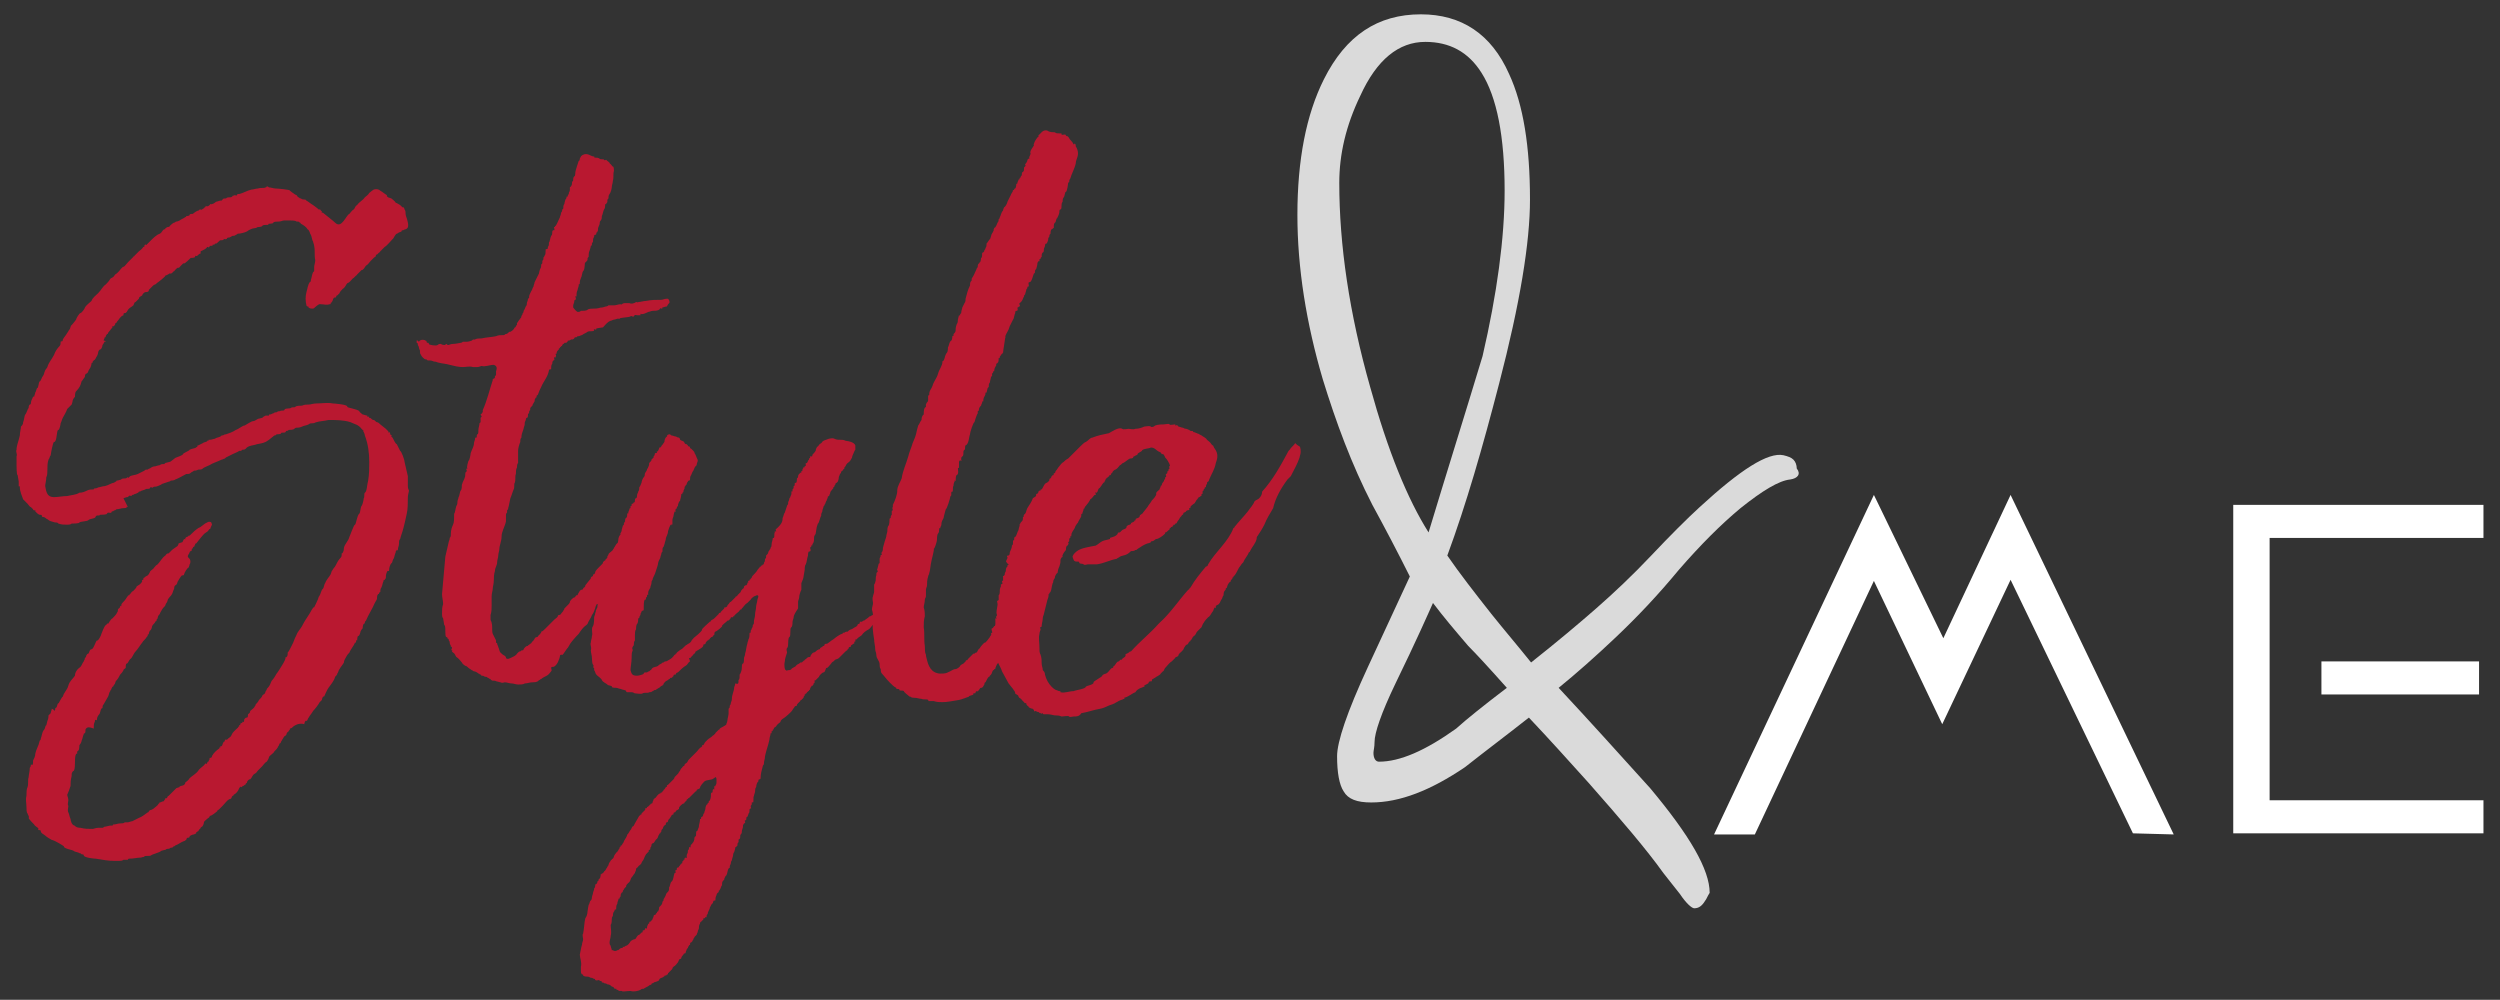
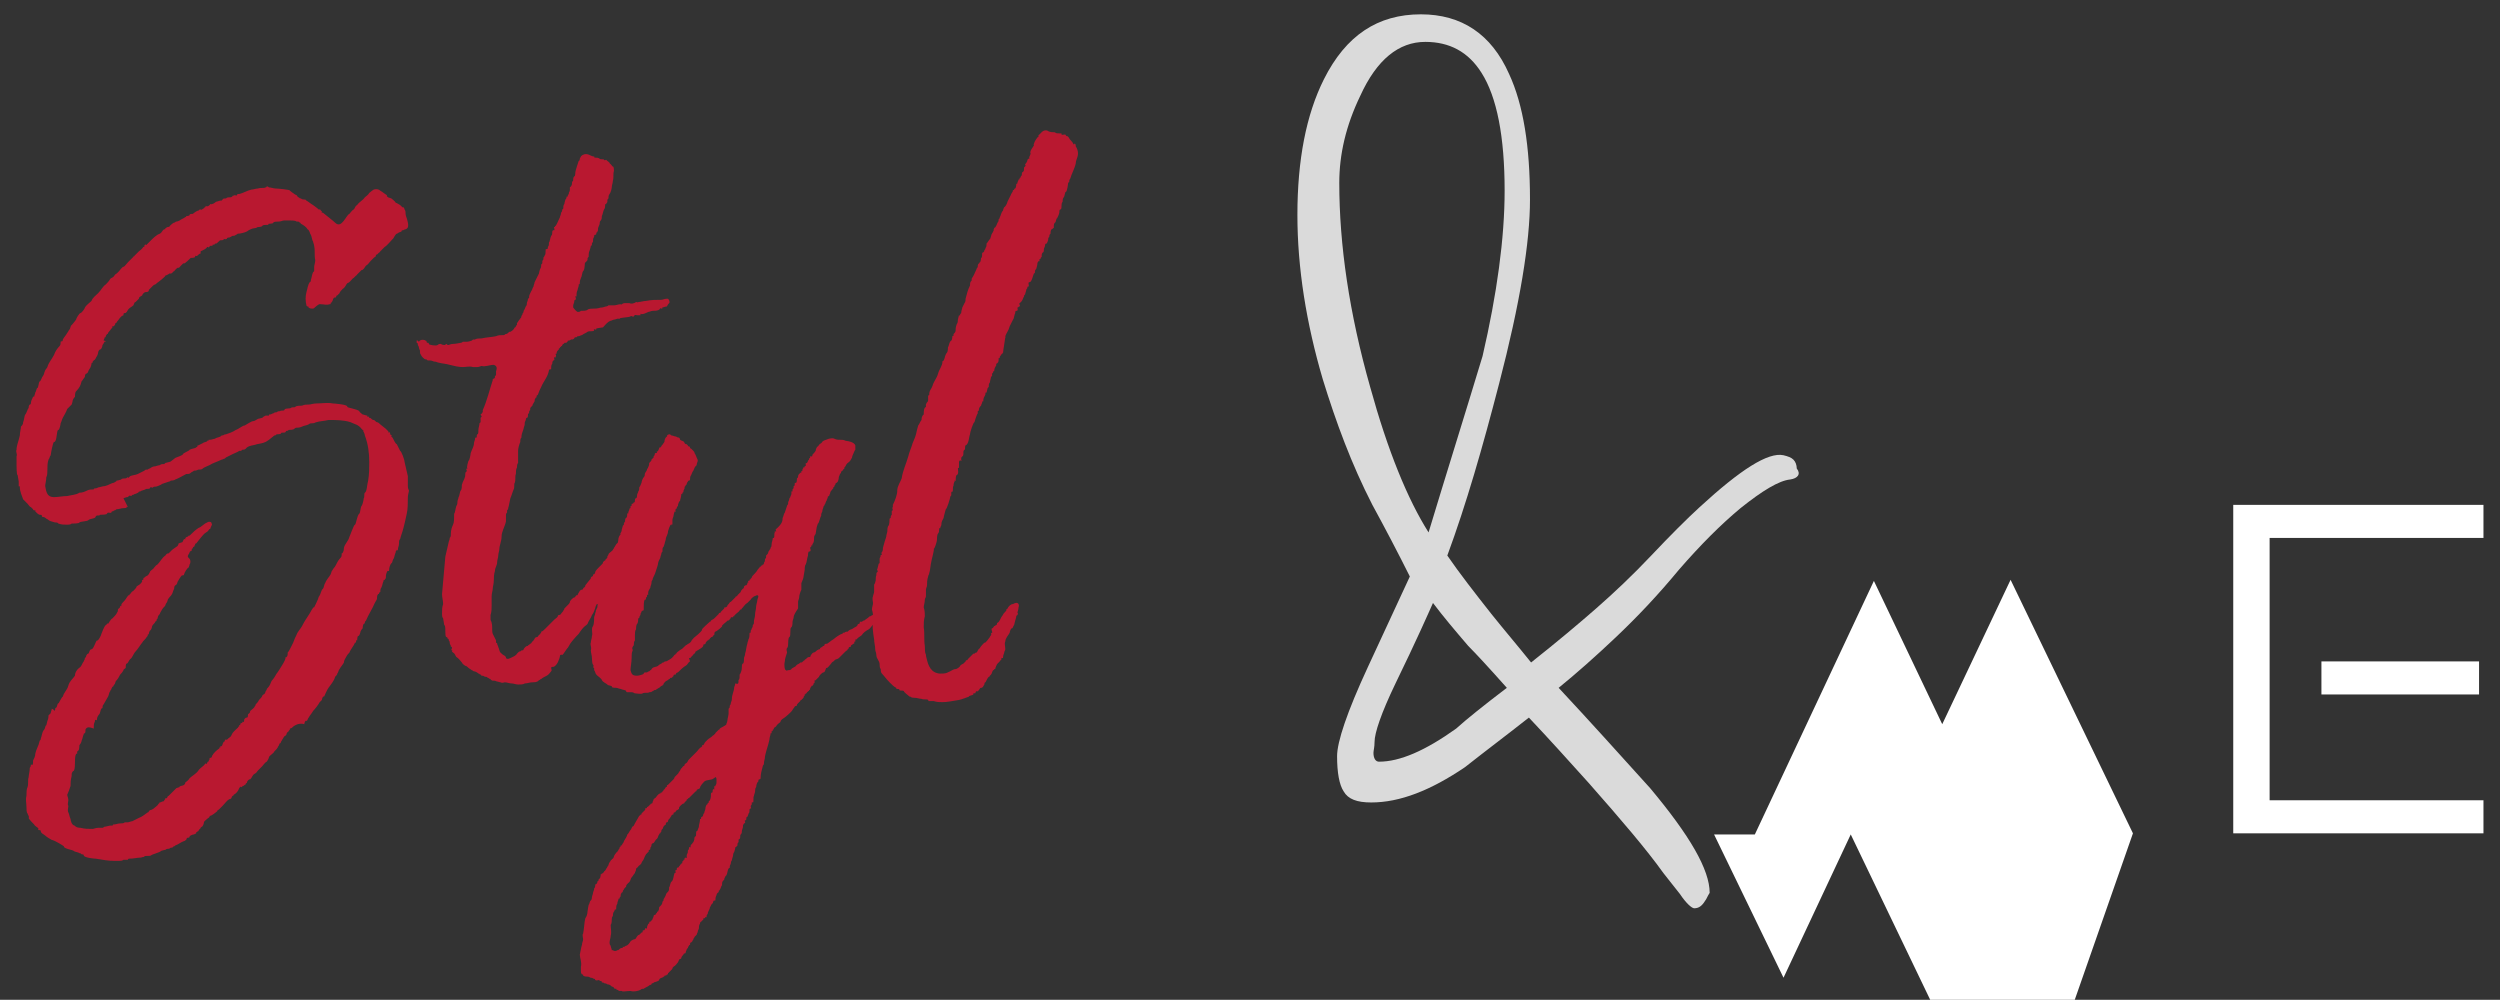
<svg xmlns="http://www.w3.org/2000/svg" version="1.1" id="Calque_1" x="0px" y="0px" viewBox="0 0 226.8 90.7" style="enable-background:new 0 0 226.8 90.7;" xml:space="preserve">
  <rect x="0" y="0" width="226.8" height="90.7" fill="#333333" stroke="none" />
  <style type="text/css">
	.st0{fill:#DADADA;}
	.st1{fill:#B91830;}
	.st2{fill:#FFFFFF;}
</style>
  <g>
    <g>
      <g>
        <path class="st0" d="M162.4,43.5c-1,0.1-2.5,1-4.5,2.6c-1.8,1.5-3.6,3.3-5.6,5.6c-1.9,2.3-3.8,4.3-5.7,6.1s-3.6,3.3-5.2,4.6     c2.8,3,5.5,6,8.3,9.1c3.6,4.3,5.4,7.4,5.4,9.5c-0.2,0.3-0.3,0.6-0.4,0.7c-0.3,0.5-0.6,0.7-1,0.7c-0.2,0-0.7-0.4-1.3-1.3     c-0.7-0.9-1.2-1.5-1.5-1.9c-1.5-2.1-3.8-4.8-6.8-8.2c-1.8-2-3.6-4-5.4-5.9c-1.9,1.5-3.9,3-5.8,4.5c-3.1,2.1-5.9,3.2-8.5,3.2     c-1.3,0-2.1-0.3-2.5-1c-0.4-0.6-0.6-1.7-0.6-3.2c0-1.3,0.9-4,2.8-8.1c2.5-5.4,3.8-8.2,3.8-8.2c-1.1-2.2-2.2-4.3-3.4-6.5     c-1.9-3.7-3.3-7.5-4.5-11.4c-1.5-5.1-2.3-10.1-2.3-14.9c0-5,0.8-9.1,2.4-12.3c2-4,4.9-5.9,8.8-5.9c3.7,0,6.4,1.8,8,5.4     c1.3,2.8,1.9,6.6,1.9,11.4c0,3.9-0.9,9.4-2.8,16.7c-1.5,5.8-3,11-4.7,15.6c1.1,1.6,2.5,3.4,4,5.3c1.2,1.5,2.4,2.9,3.6,4.4     c2.4-1.9,4.3-3.5,5.9-4.9c1.6-1.4,3.3-3,5-4.8s3.2-3.3,4.4-4.4c3.7-3.4,6.2-5,7.6-4.7c0.4,0.1,0.7,0.2,0.9,0.4s0.3,0.5,0.3,0.8     C163.4,43,163.1,43.4,162.4,43.5z M136.5,17.3c0-4.9-0.7-8.5-2.1-10.7c-1.2-1.9-2.9-2.8-5.1-2.8c-2.4,0-4.4,1.6-5.9,4.9     c-1.3,2.7-1.9,5.3-1.9,7.9c0,5.6,0.9,11.8,2.8,18.5c1.6,5.8,3.4,10.2,5.3,13.2c1.6-5.3,3.3-10.7,4.9-16     C135.8,26.7,136.5,21.6,136.5,17.3z M136.7,62.4c-1.6-1.8-2.8-3.1-3.5-3.8c-1.2-1.4-2.3-2.7-3.2-3.9c-0.4,0.9-1.5,3.4-3.4,7.3     c-1.3,2.7-1.9,4.5-1.9,5.3c0,0.5-0.1,0.8-0.1,1c0,0.5,0.2,0.8,0.5,0.8c1.9,0,4.2-1,7-3C133.1,65.2,134.6,64,136.7,62.4z" />
      </g>
    </g>
    <g>
      <g>
        <path class="st1" d="M36.8,20.8c-0.1,0-0.2,0.1-0.3,0.1c-0.1-0.1,0,0.1-0.1,0.1c-0.1,0.1-0.1,0-0.2,0.1c-0.1,0-0.1,0.1-0.2,0.1     s-0.3,0.4-0.3,0.4c-0.2,0.2-0.6,0.7-0.8,0.8c-0.1,0.1-0.3,0.3-0.4,0.4s0,0.1-0.1,0.1c-0.1,0.1-0.1,0.1-0.2,0.2     c-0.1,0-0.1,0-0.1,0.1s-0.1,0.1-0.2,0.2c-0.1,0.1-0.2,0.2-0.3,0.3c-0.1,0.1-0.2,0.3-0.4,0.4c-0.1,0.1-0.2,0.4-0.4,0.4     c-0.1,0.1-0.3,0.3-0.4,0.4c-0.1,0.2-0.1,0-0.1,0.1c-0.1,0.1-0.1,0.1-0.2,0.2c-0.2,0.1-0.3,0.4-0.6,0.5c-0.1,0.1-0.2,0.4-0.4,0.5     c-0.1,0.1-0.3,0.3-0.3,0.4l-0.2,0.2c-0.1,0-0.1,0.1-0.1,0.1c0,0.1-0.1,0.1-0.2,0.1c-0.1,0.1-0.1,0.3-0.2,0.4c0,0.1-0.1,0-0.1,0.1     s0,0.1-0.1,0.1c-0.3,0.1-0.5,0-0.8,0c-0.2-0.1-0.6,0.4-0.7,0.4s-0.3,0-0.4-0.1s0.1-0.1-0.1-0.1c-0.1,0-0.1-0.1-0.1-0.1     c-0.1-0.4-0.1-0.8,0-1.2c0.1-0.3,0.1-0.6,0.3-0.9c0.1-0.1,0.1,0,0.1-0.2c0.1-0.3,0.1-0.5,0.2-0.7c0.1-0.1,0.1-0.1,0.1-0.1     c0-0.1,0-0.2,0-0.4c0-0.1,0.1-0.4,0.1-0.6c-0.1-0.4,0-0.8-0.1-1.3c0-0.1-0.1-0.3-0.1-0.4c-0.1-0.1-0.1-0.4-0.2-0.6     c-0.1-0.1-0.1-0.4-0.3-0.5c-0.1-0.2-0.4-0.4-0.6-0.5c-0.1-0.1,0-0.1-0.1-0.1c-0.1-0.1-0.1-0.1-0.3-0.1C26.8,20,26.5,20,26.3,20     c0,0-0.3,0-0.5,0s-0.3,0.1-0.5,0.1c-0.1,0-0.5,0-0.5,0.1s-0.4,0.1-0.4,0.1c-0.1,0,0,0.1-0.1,0.1h-0.1c-0.1,0-0.4,0-0.4,0.1     c-0.1,0.1-0.4,0.1-0.4,0.1c-0.1,0-0.1,0.1-0.3,0.1s-0.6,0.2-0.7,0.3c-0.2,0.1-0.6,0.2-0.8,0.2c-0.1,0-0.1,0.1-0.2,0.1     c-0.1,0.1-0.2,0.1-0.3,0.1s-0.1,0.1-0.2,0.1c-0.1,0.1-0.2,0-0.3,0.1c0,0.1-0.1,0.1-0.2,0.1s-0.1-0.1-0.1,0s-0.2,0.1-0.3,0.1     s-0.3,0.3-0.4,0.3h-0.1c0,0,0,0.1-0.1,0.1h-0.1c-0.1,0.1,0.1,0.1-0.1,0.1c-0.1,0-0.1,0-0.1,0c-0.1,0-0.1,0.1-0.1,0.1     c-0.1,0.1-0.1,0-0.2,0c-0.1,0.2-0.4,0.3-0.6,0.4V23c-0.1,0-0.2,0.1-0.3,0.2s-0.2-0.1-0.2,0.1c0,0.1-0.4,0.1-0.4,0.1     c-0.1,0.1-0.5,0.5-0.6,0.5c-0.1-0.1-0.4,0.4-0.5,0.4c-0.1-0.1-0.4,0.3-0.4,0.3c-0.1,0-0.2,0.3-0.4,0.2c0,0-0.3,0.2-0.4,0.2     c0,0.1-0.3,0.3-0.4,0.4c-0.1,0.1-0.4,0.3-0.4,0.3c0,0.1-0.2,0.1-0.3,0.2s-0.2,0.2-0.4,0.4c0,0,0,0,0,0.1     c-0.1,0.1-0.2,0.1-0.3,0.1s-0.3,0.2-0.3,0.3c-0.1,0.1-0.3,0.1-0.3,0.3l-0.3,0.3c-0.1,0-0.1,0.1-0.2,0.3c-0.1,0.1-0.3,0.2-0.4,0.3     c-0.1,0.1-0.2,0.3-0.2,0.3c-0.1,0.1-0.1,0.1-0.2,0.1s-0.1,0.1-0.1,0.2c-0.3,0.1-0.4,0.4-0.6,0.6c0,0.1-0.1,0.1-0.1,0.1     c-0.1,0.1,0,0.1-0.1,0.2s0,0.1-0.1,0.1s-0.1-0.1-0.1,0.1c-0.1,0.1-0.3,0.4-0.4,0.5c0,0.1,0,0.1,0,0.1c-0.1,0-0.1-0.1-0.1,0     s-0.1,0.1-0.1,0.2c-0.1,0.3,0,0-0.1,0.1c0,0.1-0.1,0.2-0.1,0.3c0.2,0,0.2,0.1,0.2,0.1c-0.1,0-0.1-0.1-0.1,0     c-0.1,0.1-0.1,0.2-0.2,0.3c0,0.1-0.1,0.4-0.2,0.4S8.9,31.9,8.9,32c0,0.1-0.1,0.3-0.1,0.3c-0.1,0.1-0.1,0.3-0.3,0.4     c-0.1,0.1-0.1,0.1-0.1,0.2C8.5,33,8.3,32.8,8.3,33c0,0.1-0.1,0.4-0.2,0.5C8,33.6,8,33.9,7.8,33.9c-0.1,0.1-0.1,0.2-0.1,0.3     c-0.1,0.1-0.2,0.3-0.3,0.4c-0.1,0.4-0.2,0.6-0.5,0.9c-0.1,0.1-0.1,0.4-0.1,0.5c-0.1,0.1-0.1,0.1-0.2,0.3c0,0.1-0.1,0.4-0.1,0.4     S6.2,37,6.1,37.1c-0.1,0.3-0.3,0.6-0.4,0.8s-0.1,0.3-0.2,0.5c0,0.1-0.1,0.6-0.2,0.6c-0.2,0-0.1,1.1-0.4,1.1     c-0.1,0-0.3,1.1-0.3,1.2c-0.1,0.1-0.1,0.3-0.2,0.4c-0.1,0.3-0.1,0.6-0.1,0.9s0,0.5-0.1,0.7c0,0.3-0.1,0.6-0.1,0.8     c0.1,0.6,0.2,1,0.8,1c0.4,0,0.8-0.1,1.2-0.1c0.4-0.1,0.8-0.1,1.1-0.3c0.3,0,0.5-0.1,0.7-0.2c0.2-0.1,0.4-0.1,0.6-0.1     c0-0.1,0.1-0.1,0.2-0.1s0.2-0.1,0.3-0.1s0.3-0.1,0.5-0.1L9.8,44c0,0,0.4-0.2,0.5-0.2s0.1-0.1,0.2-0.1s0-0.1,0.1-0.1     s0.4-0.1,0.4-0.1c0-0.1,0.3-0.1,0.4-0.1s0.1-0.1,0.2-0.1c0,0,0.1,0.1,0.1,0l0.1-0.1c0.2-0.1,0.5-0.1,0.7-0.2     c0.2-0.1,0.4-0.2,0.6-0.3c0.1-0.1,0.1-0.1,0.3-0.1c0,0,0.1-0.1,0.2-0.1c0.1-0.1,0.3-0.2,0.5-0.2c0,0,0.3-0.1,0.4-0.1     c0.1-0.1,0.2-0.1,0.4-0.1L15,42l0.4-0.1c0.1,0,0.5-0.4,0.6-0.4c0,0,0.6-0.2,0.6-0.3s0.6-0.3,0.6-0.4c0.2-0.1,0.4-0.1,0.6-0.2     c0-0.1,0.1,0,0.1-0.1c0.1-0.1-0.1-0.1,0.1-0.1c0.2-0.1,0.2-0.1,0.4-0.2c0.1-0.1,0.4-0.1,0.4-0.2c0.1-0.1,0.1,0,0.1,0     c0.1-0.1-0.1-0.1,0.1-0.1s0.4-0.1,0.5-0.1c0.1-0.1,0.3-0.1,0.5-0.2c0.1-0.1,0.1-0.1,0.2-0.1s0.1-0.1,0.3-0.1     c0.3-0.1,0.6-0.2,0.9-0.4c0.3-0.1,0.6-0.4,0.8-0.4c0.2-0.1,0.6-0.4,0.8-0.4c0.1,0,0.2-0.1,0.4-0.2l0.4-0.1     c0.1-0.1,0.1-0.1,0.3-0.2c0.1,0,0.2,0,0.3,0c0-0.1,0-0.1,0.1-0.1s0.2-0.1,0.3-0.1c0.1-0.1,0.2-0.1,0.3-0.1     c0.1-0.1,0.2-0.1,0.3-0.1c0.1-0.1,0.3,0,0.4-0.1c0-0.2,0.5-0.1,0.6-0.2c0.1-0.1,0.3,0,0.4-0.1s0.4-0.1,0.6-0.1     c0.2-0.1,0.4-0.1,0.6-0.1s0.4-0.1,0.7-0.1c0.5,0,1-0.1,1.5,0c0.1,0,1.4,0.1,1.3,0.3c0,0.1,0.9,0.2,1.1,0.4c0,0.1,0.2,0.2,0.3,0.3     c0.1,0,0.3,0.1,0.4,0.1s-0.1,0.1,0.1,0.1s0,0,0.1,0.1c0.2,0,0.2,0.2,0.4,0.2c0.1,0,0.2,0.2,0.3,0.2s0.2,0.1,0.3,0.2     c0.1,0.1,0.4,0.3,0.5,0.4c0.1,0.1,0.1,0.1,0.2,0.2s0,0.1,0,0.1c0.1,0.1,0.1-0.1,0.2,0.1c0,0.1-0.1,0.1,0,0.1     c0.1,0.1,0.2,0.1,0.1,0.2c0,0.1,0.1,0,0.1,0.1c0.1,0.1,0.2,0.5,0.4,0.6l0.1,0.2l0.2,0.4c0.1,0,0.4,0.8,0.4,1     c0.1,0.4,0.2,0.9,0.3,1.3c0,0.3,0,0.6,0,0.9c0,0.1,0,0.2,0.1,0.4c0,0.1-0.1,0.4-0.1,0.6c0,0.5,0,1.1-0.1,1.5     c-0.1,0.5-0.2,0.9-0.3,1.3c-0.1,0.4-0.2,0.6-0.3,1c-0.1,0.1-0.1,0.2-0.1,0.4s-0.1,0.4-0.1,0.5c0,0.3-0.1,0-0.1,0.1     c-0.1,0.1-0.1,0.1-0.1,0.2c-0.1,0.2-0.1,0.4-0.2,0.6c-0.1,0.1-0.1,0.4-0.2,0.4c-0.1,0.1-0.2,0.4-0.2,0.6c0,0.1,0,0.1-0.1,0.1     s-0.1,0.1-0.1,0.1C35,52.1,35,52.3,35,52.5c0-0.1-0.1,0.1-0.1,0.1c-0.1,0.1-0.1-0.1-0.1,0.1c-0.1,0.2-0.1,0.4-0.2,0.6     c-0.1,0.1-0.1,0.3-0.1,0.4c-0.1,0.1-0.1,0-0.1,0.1s-0.1,0.1-0.1,0.1c-0.1,0.1-0.1,0.3-0.1,0.4s-0.1,0.2-0.2,0.4     c-0.2,0.5-0.6,1.1-0.8,1.6c-0.1,0.1-0.1,0.1-0.1,0.2c-0.1,0.1,0,0.1-0.1,0.1c-0.1,0.1-0.1,0.4-0.1,0.4c-0.1,0.1-0.1,0.1-0.2,0.3     c0,0.1-0.1,0.4-0.2,0.4c-0.1,0-0.1,0.4-0.1,0.4s-0.1-0.1-0.1,0.1c0,0.1,0,0.1-0.1,0.1c-0.1,0.3-0.4,0.6-0.5,0.9     c-0.1,0.1-0.2,0.2-0.3,0.4c-0.1,0.2-0.2,0.3-0.2,0.5c-0.1,0.2-0.3,0.4-0.4,0.6c-0.1,0.1-0.1,0.3-0.2,0.4c0,0.1-0.1,0.2-0.2,0.3     c-0.1,0.4-0.4,0.7-0.6,1c-0.1,0.1-0.4,0.8-0.4,0.8c-0.1-0.1-0.2,0.2-0.2,0.3c-0.1,0.1-0.1,0.1-0.2,0.2c-0.1,0.2-0.4,0.6-0.6,0.8     c-0.1,0.2-0.3,0.4-0.4,0.6c-0.1,0.1-0.1,0.3-0.2,0.3c-0.1-0.1-0.2,0.2-0.2,0.3C27,65.5,26.5,66,26.5,66c0.1,0-0.2,0.1-0.2,0.1     c0,0.1,0,0.1-0.1,0.2c0,0.1-0.2,0.1-0.2,0.3c-0.1,0.2-0.1,0.1-0.2,0.2s-0.1,0.2-0.2,0.3c0,0.1-0.1,0.1-0.1,0.2     c-0.1,0.3-0.1,0-0.1,0.1l-0.1,0.2c0,0.1-0.1,0.1-0.1,0.2c-0.1,0.2-0.3,0.3-0.4,0.5c-0.1,0.1-0.4,0.3-0.4,0.4s-0.2,0.4-0.2,0.4     c-0.1,0-0.4,0.4-0.4,0.4c-0.1,0.1-0.2,0.2-0.4,0.4c-0.1,0.1-0.1,0.2-0.3,0.3c-0.2,0.1-0.2,0.3-0.4,0.5c-0.1,0-0.1,0-0.2,0.1     c0,0-0.1,0.1-0.1,0.2s-0.1,0-0.1,0.1s-0.1,0.1-0.1,0.1c-0.1,0.1-0.1,0.1-0.2,0.1c0,0.1-0.1,0.1-0.1,0.1c-0.1,0.1,0-0.2-0.2,0.1     c-0.1,0.3-0.3,0.5-0.5,0.6c0,0.1-0.1,0.1-0.1,0.1S21,72.3,21,72.4c-0.1,0.1-0.1,0.1-0.2,0.1c-0.2,0.1-0.4,0.4-0.6,0.6     c-0.1,0.1-0.2,0.2-0.3,0.3c-0.1,0.1-0.2,0.1-0.2,0.2c-0.1,0.1-0.5,0.4-0.6,0.4s-0.1,0.2-0.2,0.2c-0.1,0.1-0.4,0.3-0.4,0.4     S18.4,75,18.3,75l-0.1,0.1c-0.1,0,0,0.1,0,0.1c-0.1,0-0.1,0-0.1,0c0,0.1-0.1,0.1-0.1,0.2c-0.1,0-0.1,0.1-0.2,0.1     c0,0.1,0,0.1,0,0.1l-0.2,0.1c-0.1,0-0.4,0.1-0.4,0.2S17.1,76,17,76c-0.1,0.1-0.1,0.1-0.1,0.2c-0.1,0-0.1,0.1-0.2,0.1     c-0.3,0.1-0.5,0.3-0.8,0.4c-0.1,0.1-0.1,0.1-0.2,0.1c0,0.1-0.1,0.1-0.2,0.1C15.3,77,15.4,77,15.3,77c-0.1,0-0.2,0-0.3,0.1     c-0.1,0-0.4,0.1-0.4,0.1c0,0.1-0.8,0.3-0.9,0.4c-0.1,0.1-0.6,0-0.6,0.1c-0.1,0.1-0.1,0-0.3,0.1c-0.4,0-0.6,0.1-1.1,0.1     c-0.1,0-0.1,0.1-0.1,0.1s-0.2,0-0.4,0c-0.1,0.1-0.3,0.1-0.4,0.1c-0.1,0-0.3,0-0.4,0c-0.6,0-1.1-0.1-1.7-0.2     c-0.2,0-1.1-0.1-1.1-0.3c0-0.1-0.1-0.1-0.2-0.1c-0.1-0.1-0.1-0.1-0.2-0.1c-0.1-0.1-0.4-0.1-0.5-0.2S5.8,77,5.8,76.8     c0.1,0-0.9-0.6-1.1-0.6c-0.2-0.1-0.5-0.3-0.6-0.4s-0.4-0.2-0.4-0.4c0-0.1-0.1-0.1-0.2-0.1c-0.1-0.1,0-0.1,0-0.1     C3.4,75,3.2,75,3.1,74.8c-0.1-0.1-0.5-0.5-0.5-0.6c0.1-0.1-0.1-0.3-0.1-0.4c-0.1-0.1-0.1-0.4-0.1-0.6c0-0.4-0.1-0.6,0-1     c0-0.3,0-0.6,0.1-0.8c0.1-0.3,0-0.6,0.1-0.9c0-0.2,0.1-0.5,0.1-0.8c0-0.1,0.1-0.1,0.1-0.3c0-0.1,0.1,0,0.1,0C3,69.4,3,69.2,3,69     c0.1-0.2,0.2-0.4,0.2-0.6c0.1-0.5,0.3-0.7,0.4-1.2c0.1-0.1,0.1-0.1,0.1-0.2c0.1-0.2,0.1-0.6,0.3-0.8c0.1-0.1,0.1-0.4,0.2-0.4     l0.1-0.4c0.1-0.2,0.1-0.4,0.1-0.5c0.1-0.1,0.1-0.1,0.2-0.2c0-0.1,0.1-0.3,0.1-0.4C5,64.4,4.9,64.6,5,64.4c0-0.1,0-0.2,0.1-0.2     c0.1-0.1,0.1-0.4,0.2-0.4c0,0.1,0.3-0.6,0.4-0.6c0.1-0.4,0.4-0.6,0.5-1s0.4-0.6,0.6-0.9c0-0.3,0.2-0.6,0.5-0.8     c0.1-0.1,0.2-0.4,0.3-0.5c0-0.1,0.1-0.1,0.1-0.3c0-0.1,0.1,0,0.1-0.1s0.1-0.3,0.2-0.3s0.1-0.4,0.3-0.4s0.4-0.8,0.5-0.8     c0.1,0.1,0.4-0.5,0.4-0.6c0.1-0.2,0.2-0.6,0.4-0.8c0.1-0.1,0.1,0,0.1-0.1s0.1,0,0.1,0c0.1-0.1,0.2-0.4,0.4-0.5     c0.1-0.1,0.4-0.4,0.4-0.5c0.1-0.1,0.1-0.2,0.1-0.3s0.2-0.1,0.2-0.3c0-0.1,0.1,0,0.1,0c0-0.1,0-0.2,0.1-0.3s0.3-0.3,0.4-0.5     c0.1-0.1,0.1-0.2,0.2-0.2c0.1,0,0-0.1,0.1-0.1c0.1-0.1,0.1-0.2,0.3-0.3c0.1-0.1,0.3-0.3,0.3-0.4l0.3-0.2c0.1-0.1,0.2-0.2,0.2-0.3     c-0.1-0.1,0.1-0.1,0.1-0.1c0-0.1,0-0.2,0.1-0.2c0.1-0.1,0.1-0.1,0.3-0.2c0.1-0.1,0.1-0.1,0.2-0.3c0-0.1,0.2-0.2,0.3-0.3     s0.2-0.3,0.4-0.4c0.2-0.2,0.4-0.6,0.7-0.8c0.1-0.1,0.1-0.2,0.3-0.2l0.3-0.3c0.1-0.1,0.3-0.2,0.4-0.3c0.1,0,0.2-0.2,0.2-0.3     l0.3-0.1c0.1,0,0.1-0.2,0.2-0.3c0.1,0,0.1,0.1,0.1,0s0.1-0.2,0.2-0.2c0.2-0.1,0-0.1,0.1-0.1s0.1,0,0.2-0.1     c0.2-0.2,0.4-0.4,0.7-0.6c0.3-0.1,0.5-0.4,0.8-0.5c0.1-0.1,0.4-0.1,0.4,0.1c0.1,0.1-0.1,0.3-0.1,0.4c0,0,0,0.1-0.1,0.1     c-0.1,0.1-0.1,0.2-0.3,0.3c-0.2,0.1-0.4,0.4-0.5,0.5s-0.3,0.4-0.4,0.5s-0.1-0.1-0.1,0.1c0,0.1,0,0.1-0.1,0.1c0,0,0.1,0.1,0,0.1     s-0.1,0.1-0.1,0.1c-0.1,0.2-0.1,0-0.1,0.1s0,0.2-0.1,0.2s-0.1,0.2-0.2,0.3c-0.1,0.2-0.1,0.2,0.1,0.4c0.1,0.1,0.1,0.4,0,0.5     c0,0.1-0.1,0.3-0.1,0.3c-0.1,0-0.4,0.5-0.4,0.6s-0.1,0.1-0.2,0.1c-0.1,0.1-0.3,0.4-0.4,0.6c0,0.1-0.1,0.3-0.2,0.3     c-0.1,0.1-0.1,0.2-0.1,0.3c-0.1,0.2-0.1,0.3-0.2,0.5c-0.1,0.2-0.4,0.4-0.4,0.6c-0.1,0.3-0.1,0.1-0.2,0.4c0,0.1-0.2,0.2-0.3,0.4     s-0.2,0.3-0.2,0.4c-0.1,0.1-0.2,0.2-0.2,0.4c-0.1,0.1-0.1,0.1-0.1,0.2c0,0.1-0.1,0-0.1,0.1c-0.1,0.2-0.2,0.2-0.3,0.4     c0,0.1-0.1,0.4-0.2,0.4c0,0-0.1,0.2-0.1,0.3s-0.1,0-0.1,0.1s0,0.1-0.1,0.2c-0.1,0.2-0.3,0.3-0.4,0.5c-0.1,0.1-0.4,0.6-0.6,0.8     c-0.2,0.2-0.3,0.6-0.5,0.7c-0.1,0.1-0.2,0.4-0.3,0.4s-0.1,0.3-0.1,0.4c-0.1,0.1-0.2,0.1-0.2,0.2c-0.1,0.2-0.2,0.3-0.3,0.4     c-0.1,0.2-0.2,0.4-0.4,0.6l-0.1,0.3c0,0,0-0.1-0.1,0.1c0,0.1-0.1,0.1-0.1,0.1l-0.1,0.2c0,0.1-0.1,0.1-0.1,0.2     c-0.1,0.1-0.1,0.3-0.2,0.5c-0.1,0.2-0.3,0.5-0.4,0.7c-0.1,0.1-0.1,0.2-0.1,0.3s-0.1,0-0.1,0.1c-0.1,0.1-0.1,0.4-0.2,0.5     c-0.1,0.1-0.2,0.3-0.2,0.4s0,0.2-0.1,0.1c-0.1,0-0.1,0.1-0.1,0.2c-0.1,0.1-0.1,0.4-0.1,0.6c-0.5-0.2-0.6-0.1-0.7,0s0,0.3-0.1,0.4     s-0.1,0-0.1,0.1c-0.1,0.2-0.1,0.4-0.2,0.6c0,0.1-0.1,0.3-0.2,0.4c0,0.1,0,0.4-0.1,0.5S7,68.1,7,68.3c0,0.2,0,0-0.1,0.1     c-0.1,0.2-0.1,0.5-0.1,0.8c0,0.1,0,0.6-0.1,0.7c0,0.1-0.1,0-0.1,0.1c-0.1,0.1-0.1,0.2-0.1,0.4c-0.1,0.4-0.1,0.6-0.1,0.9     c-0.1,0.3-0.2,0.6-0.3,0.8c0,0.1,0.1,0.3,0.1,0.5c0,0.1-0.1,0.4,0,0.5c0,0.2-0.1,0.4,0,0.6s0.1,0.4,0.2,0.6     c0,0.1,0.1,0.6,0.4,0.6c-0.1,0,0.1,0.1,0.1,0.1c0.1,0.1,0.4,0.1,0.4,0.1c0.4,0.1,0.7,0.1,1.1,0.1c0.1,0,0.3-0.1,0.5-0.1     c0.1,0,0.2,0,0.4,0c0.1,0,0.1-0.1,0.2-0.1c0.1,0,0.4-0.1,0.5-0.1h0.2c0.1-0.1,0-0.1,0.1-0.1c0.2,0,0.4-0.1,0.6-0.1     c0.1,0,0.4,0,0.4-0.1c0.1,0,0.3,0,0.3,0c0.1,0,0.3-0.1,0.4-0.1c0.2-0.1,0.4-0.2,0.6-0.3c0.3-0.1,0.5-0.3,0.8-0.5     c0,0,0.1,0,0.1-0.1l0.1-0.1c0.1,0,0.3-0.1,0.4-0.2c0.1-0.1,0.3-0.2,0.4-0.4c0.1,0,0-0.1,0.1-0.1s0.2-0.1,0.3-0.1s0.1-0.1,0.1-0.1     c0.1-0.1,0.1-0.1,0.1-0.2c0.1,0,0.1,0.1,0.2-0.1c0-0.1,0.1-0.1,0.1-0.1c0.1-0.1,0.3-0.3,0.3-0.3l0.4-0.4l0.3-0.1     c-0.1-0.1,0.3-0.1,0.4-0.2s0.1-0.1,0.1-0.2c0.1-0.1,0.3-0.2,0.4-0.4c0.2-0.2,0.6-0.4,0.8-0.7c0.1-0.2,0.5-0.4,0.6-0.6     c0,0,0.1-0.1,0.1,0c0.1,0,0.1-0.1,0.1-0.1c0-0.1,0.1-0.1,0.1-0.1c0.1-0.1,0-0.2,0.1-0.2c0,0,0.1,0,0-0.1c0-0.1,0.1,0,0.2-0.1     c0,0,0.1-0.3,0.1-0.2c0-0.1,0.4-0.5,0.6-0.6c0-0.1,0-0.1,0.1-0.1c0-0.2,0-0.1,0.1-0.1c0.1-0.1,0.1-0.3,0.2-0.4s0,0.1,0.1-0.1     c0-0.1,0-0.1,0.1-0.1h0.1l0.1-0.1c0.1-0.1,0.2-0.1,0.3-0.3c0.1-0.3,0.4-0.5,0.6-0.7c0-0.1,0.1-0.1,0.1-0.1v-0.1     c0.1-0.1,0.1,0.1,0.1-0.1c0-0.1,0.1-0.1,0.1-0.1c0.1,0,0.1-0.1,0.1-0.1c0-0.1,0,0,0.1,0c0.1-0.1,0-0.2,0.1-0.3     c0.1-0.1,0.1-0.1,0.2-0.1s0.1-0.2,0.1-0.3c0.1-0.1,0.2-0.1,0.2-0.3c0.1-0.1,0.4-0.3,0.4-0.4c0,0,0.1-0.1,0.1-0.2     c0.1-0.1,0.2-0.2,0.3-0.4c0.1-0.1,0.3-0.3,0.3-0.4l0.1-0.1c0.1,0,0.2-0.2,0.2-0.3c0.1-0.1,0.1-0.1,0.1-0.2     c0.1-0.1,0.2-0.2,0.3-0.4s0.1-0.3,0.2-0.4c0.1-0.1,0.3-0.4,0.4-0.6c0.1-0.1,0.4-0.6,0.4-0.6s0.4-0.6,0.4-0.8s0.1,0,0.1-0.1     c0.1-0.1,0.1-0.2,0.1-0.4c0.1-0.1,0.2-0.3,0.3-0.5c0.1-0.2,0.1-0.2,0.2-0.4c0.1-0.3,0.2-0.5,0.3-0.7c0.1-0.3,0.4-0.6,0.5-0.8     c0.2-0.4,0.4-0.7,0.6-1c0.1-0.1,0.4-0.8,0.5-0.7c0,0,0.4-0.8,0.4-0.9c0-0.1,0.1-0.1,0.1-0.2c0.1-0.1,0.1-0.4,0.3-0.6     c0.1-0.1,0.1-0.4,0.2-0.5c0.1-0.3,0.4-0.6,0.5-0.8l0.1-0.3c0.1-0.1,0.1-0.2,0.3-0.4c0-0.1,0.1-0.1,0.1-0.2     c0.1-0.2,0.2-0.4,0.4-0.6c0.1-0.1,0.1-0.2,0.1-0.4c0.1-0.1,0.1,0.1,0.1-0.1c0.1-0.1,0.1-0.3,0.1-0.4c0.1-0.4,0.4-0.6,0.5-1     c0.1-0.2,0.4-1.1,0.5-1.1s0.2-0.9,0.4-1c0.1-0.1,0.1-0.6,0.2-0.7c0.1-0.1,0.2-0.6,0.2-0.7c0.1-0.1,0-0.4,0.1-0.5     c0.2-0.1,0.2-0.8,0.3-1.1c0.1-0.6,0.1-1.1,0.1-1.7c0-0.8-0.1-1.6-0.4-2.4c0-0.1-0.1-0.3-0.1-0.3c-0.1-0.1,0-0.1,0-0.1     c-0.1-0.1-0.1-0.1-0.2-0.2c-0.3-0.4-0.6-0.4-1-0.6c-0.6-0.2-1.3-0.2-2-0.2c-0.4,0.1-0.8,0.1-1.1,0.2c-0.1,0-0.1,0.1-0.4,0.1     c-0.1,0-0.2,0-0.3,0.1c-0.2,0.1-0.4,0.1-0.6,0.2c-0.2,0.1-0.4,0.1-0.5,0.1s-0.2,0.1-0.2,0.1C26.6,39,26.3,39,26.2,39     c-0.1,0.1-0.2,0.1-0.2,0.1c0-0.1-0.1,0.1-0.1,0.1c-0.1,0.1-0.4,0-0.4,0.1s-0.3,0.1-0.4,0.1c-0.1,0.1-0.1,0.1-0.2,0.1     c-0.1,0.1-0.4,0.3-0.5,0.4c-0.4,0.3-0.6,0.3-1.1,0.4c-0.2,0.1-0.8,0.1-1,0.4c-0.1,0.1-0.2,0.1-0.3,0.1c-0.1,0-0.1,0.1-0.1,0.1     c-0.1,0-0.1,0-0.2,0c-0.1,0.1-0.4,0.2-0.6,0.3s-0.4,0.2-0.6,0.3c-0.1,0.1-0.1,0.1-0.1,0.1c-0.1,0-0.2,0.1-0.3,0.1     c-0.4,0.2-0.8,0.3-1.1,0.5c-0.2,0.1-0.5,0.2-0.6,0.3s-0.2,0.1-0.4,0.1c-0.2,0.1-0.3,0.1-0.4,0.1c-0.1,0.1-0.2,0.1-0.3,0.2     C17.2,43,17.1,43,16.9,43c-0.4,0.2-0.7,0.4-1,0.5c-0.1,0.1-0.4,0.1-0.4,0.1s-0.1,0.1-0.2,0.1L15,43.8l-0.3,0.1     c-0.1,0.1-0.2,0.1-0.4,0.2s-0.3,0-0.4,0.1c-0.1,0.1-0.1,0-0.2,0s-0.1,0.1-0.1,0.1c-0.1,0.1-0.4,0-0.4,0.1l-0.3,0.1     c-0.1,0-0.1,0.1-0.3,0.1c0,0.1-0.3,0.2-0.3,0.2c-0.1,0-0.2,0.1-0.2,0.1c0-0.1-0.2,0.1-0.2,0.1c-0.1,0-0.1-0.1-0.2,0     s-0.1,0.1-0.2,0.1l-0.3,0.1l0.4,0.8c-0.1,0-0.1-0.1-0.1,0s-0.2,0.1-0.3,0.1c-0.2,0-0.4,0.1-0.6,0.1c-0.1,0-0.1,0.1-0.2,0.1     s-0.1,0.1-0.2,0.1c-0.1-0.1,0,0-0.1,0.1s-0.3-0.1-0.4,0.1c0,0.1-0.5,0.1-0.6,0.1S9,46.8,9,46.8c-0.1-0.1-0.2,0-0.3,0     c0,0.3-0.5,0.2-0.7,0.4c-0.1,0.1-0.7,0.1-0.8,0.2c0,0.1-0.6,0.1-0.7,0.1c-0.1,0.1-0.3,0.1-0.4,0.1c-0.3,0-0.5,0-0.8-0.1     c-0.1-0.1-0.1-0.1-0.3-0.1c-0.3-0.1-0.5-0.1-0.7-0.3c-0.1,0-0.2-0.2-0.4-0.2s0-0.1-0.1-0.1c0-0.1-0.1-0.1-0.2-0.1     s-0.3-0.2-0.4-0.3c0-0.1,0.1-0.1-0.1-0.1C3,46.3,3,46.2,3,46.2L2.8,46c-0.1,0-0.2-0.2-0.3-0.3s-0.2-0.2-0.4-0.4     C2,45,1.8,44.6,1.8,44.2c0-0.2-0.1,0-0.1-0.1s0-0.3,0-0.4l-0.1-0.6c-0.1,0-0.1-0.8-0.1-0.9c0-0.3,0-0.5,0-0.8     c0.1-0.2-0.1-0.4,0-0.6c0-0.4,0.2-0.8,0.3-1.3c0-0.3,0.1-0.6,0.1-0.8c0.1-0.1,0.2-0.2,0.2-0.4c0.1-0.2,0.1-0.6,0.2-0.7     c0.1-0.1,0.2-0.5,0.3-0.6c0-0.1,0-0.2,0.1-0.3c0.1,0,0.1-0.1,0.1-0.1c0-0.2,0.1-0.4,0.2-0.6c0-0.1,0,0,0.1,0     c0-0.1,0.1-0.3,0.1-0.4c0.1-0.1,0.1-0.4,0.2-0.4c0.1-0.1,0.1-0.5,0.2-0.6c0.1,0,0.2-0.4,0.3-0.5s0.1-0.3,0.2-0.5s0.1-0.1,0.2-0.3     c0.1-0.4,0.4-0.7,0.6-1.1c0.1-0.3,0.3-0.6,0.5-0.8c0.1-0.1,0.1-0.2,0.1-0.4c0.1-0.1,0.1,0.1,0.1-0.1c0,0.1,0.1,0.1,0.1-0.1     c0.1-0.2,0.3-0.4,0.4-0.6c0.1-0.1,0.1-0.2,0.2-0.3c0.1-0.1,0.1-0.4,0.2-0.4C6.6,29.4,6.9,29,6.9,29c0-0.1,0.3-0.6,0.4-0.6     s0.4-0.4,0.4-0.5c0.1-0.2,0.4-0.4,0.6-0.6c0.1-0.3,0.4-0.5,0.6-0.7c0.3-0.3,0.4-0.6,0.7-0.8c0.1-0.1,0.3-0.3,0.4-0.5     c0.1-0.1,0.2-0.1,0.3-0.2s0.1-0.2,0.3-0.3l0.1-0.1c0.1-0.1,0.1-0.1,0.1-0.1s0.3-0.4,0.4-0.4s0.3-0.3,0.4-0.4     c0.1-0.1,0.2-0.2,0.3-0.3s0.1-0.1,0.2-0.2c0-0.1,0.1,0,0.1-0.1c0.1-0.1,0.3-0.3,0.4-0.4c0.1-0.1,0.3-0.2,0.4-0.4     c0.1,0,0.1,0,0.1-0.1c0,0,0-0.1,0.1-0.1c0-0.1,0.1,0.1,0.1,0c0.1-0.1,0.3-0.3,0.4-0.4c0.2-0.2,0.5-0.5,0.8-0.6     c0.2-0.1,0.2-0.3,0.4-0.4c0.1,0,0.1,0,0.1-0.1c0.1,0,0.1-0.1,0.2-0.1c0,0,0.2,0,0.2-0.1c0,0,0.3-0.3,0.4-0.3s0.1-0.1,0.2-0.1     c0.1,0,0.3-0.1,0.3-0.1c0.1-0.1,0.4-0.2,0.5-0.3c0.1,0,0.1-0.1,0.1-0.1s0.3,0,0.3-0.1s0.2-0.1,0.3-0.1c0.1-0.1,0.4-0.3,0.5-0.3     s0-0.1,0.2-0.1c0.1,0.1,0.2-0.1,0.3-0.1c0.1-0.1,0-0.1,0.1-0.1s0-0.2,0.1-0.1c0.2,0.1,0.4-0.2,0.4-0.2c0.1,0.1,0.4-0.1,0.5-0.2     c0.1,0,0.3-0.1,0.4-0.1s0.1,0,0.1,0c0.1-0.1,0.1-0.1,0.1-0.1c0-0.1,0.2-0.1,0.3-0.1c0.1-0.1,0.2-0.1,0.4-0.1c0,0,0.1,0,0.2-0.1     c0-0.1,0.1,0,0.2-0.1c0.1,0,0.1,0.1,0.2,0s-0.1-0.1,0.2-0.1c0.4-0.1,0.7-0.3,1.1-0.4c0.2,0,0.4-0.1,0.6-0.1     c0.3-0.1,0.5,0,0.7-0.1c0.1,0,0.1-0.1,0.1-0.1s0.1,0,0.2,0.1c0.2,0,0.4,0.1,0.6,0.1c0.1,0,1.4,0.1,1.3,0.2c0,0,0.5,0.4,0.6,0.4     c0.1,0.1,0.1,0.2,0.2,0.2c0.1,0.1,0.1,0.1,0.2,0.1c0.1,0.1,0.2,0.1,0.4,0.1c0.1,0.1,0.1,0.1,0.1,0.1c0.2,0.1,0.4,0.3,0.6,0.4     l0.4,0.3l0.1,0.1c0.1,0,0.1,0,0.1,0c0.1,0,0.1,0.1,0.1,0.1c0.1,0.1,0.1,0,0.1,0.1c-0.1,0.1,0.1,0.1,0.1,0.1     c0.1,0.1,0.4,0.3,0.5,0.4s0.4,0.3,0.6,0.5c0.6,0.6,1-0.7,1.3-0.8c0,0,0.3-0.4,0.4-0.4c0.1-0.1,0.1-0.3,0.3-0.4     c0.2-0.3,0.5-0.4,0.7-0.7c0.1-0.1,0.3-0.2,0.4-0.4c0.1-0.1,0.4-0.3,0.4-0.3c0.3-0.1,0.5,0,0.6,0.1c0.2,0.1,0.4,0.3,0.6,0.4v0.1     c0.1,0.1,0.1,0.1,0.1,0.1l0.3,0.1c0,0,0.4,0.3,0.4,0.4c0.1,0,0.2,0.1,0.4,0.2c0.1,0.1,0.1,0.1,0.1,0.1c0.1,0,0,0.1,0.1,0.1     s0.1,0,0.1,0s0.1,0.1,0.1,0.2c0.1,0.1,0.1,0.3,0.1,0.5c0,0.1,0.1-0.1,0,0C37.2,20.6,37,20.7,36.8,20.8z" />
        <path class="st1" d="M61.8,43.4c-0.1,0.3-0.2,0.5-0.3,0.5L61.4,44c-0.3,0.8-0.9,1.3-1.4,2c-0.1,0.3-0.4,0.5-0.5,0.8     c-0.2,0.4-0.4,0.7-0.4,0.7c-0.1,0-0.1,0.1-0.1,0.1c-0.1,0.1-0.1,0.3-0.1,0.4c-0.1,0.1-0.3,0.3-0.3,0.4c-0.1,0.1-0.1,0.4-0.3,0.6     c-0.1,0.2-0.4,0.4-0.4,0.4c0,0.1-0.1,0.3-0.2,0.4c-0.1,0.1-0.3,0.3-0.4,0.4c0,0.1-0.2,0.4-0.4,0.7c-0.2,0.4-0.5,0.6-0.5,0.7     c-0.1,0.1-0.2,0.4-0.4,0.6c-0.1,0.2-0.2,0.4-0.4,0.5v0.1v0.1c-0.1,0.1-0.2,0.3-0.3,0.4c-0.1,0.2-0.2,0.4-0.3,0.4s0-0.2,0-0.2     c-0.1,0.1-0.1,0.4-0.3,0.8c-0.2,0.3-0.4,0.5-0.4,0.5c-0.1,0-0.1,0-0.1,0c-0.1,0-0.1,0.1-0.1,0.1C54,55,54,55.4,53.7,55.8     c-0.1,0.3-0.3,0.5-0.4,0.8c0,0,0,0-0.1,0.1c-0.3,0.2-0.5,0.5-0.7,0.8c-0.4,0.4-0.7,0.8-0.7,0.8c-0.1,0.1-0.2,0.4-0.4,0.6     c-0.2,0.3-0.4,0.6-0.4,0.5c0,0,0,0-0.1,0s-0.1,0.1-0.1,0.1c0,0.1-0.1,0.4-0.2,0.6c-0.1,0.2-0.3,0.4-0.4,0.4c0,0,0,0-0.1,0     S50,60.6,50,60.6c0,0.1,0.1,0.2,0,0.3s-0.2,0.3-0.4,0.4s-0.4,0.2-0.5,0.3c-0.1,0-0.1,0.1-0.2,0.1l-0.1,0.1     c-0.2,0.1-0.3,0.1-0.5,0.1c-0.3,0-0.4,0.1-0.7,0.1c-0.1,0.1-0.4,0.1-0.6,0.1c-0.2,0-0.4-0.1-0.6-0.1c-0.2,0-0.4-0.1-0.6-0.1     c-0.1,0-0.2,0.1-0.4,0L45,61.8c-0.1-0.1-0.4,0-0.4-0.1c0,0-0.1,0-0.1-0.1c-0.1,0-0.2-0.1-0.2-0.1c-0.1,0-0.1-0.1-0.2-0.1H44     c-0.2-0.1-0.1-0.1-0.3-0.1c-0.1,0,0-0.1-0.1-0.1s-0.1-0.1-0.2-0.1c-0.1-0.1-0.3-0.2-0.4-0.2s-0.1-0.1-0.2-0.1     c-0.1-0.1-0.2-0.1-0.4-0.3c-0.1-0.1-0.2-0.1-0.2-0.1c-0.1-0.1-0.2-0.1-0.3-0.3c-0.1-0.1-0.3-0.4-0.5-0.5     c-0.1-0.1-0.1-0.3-0.3-0.4C41,59.1,41,59.1,41,59.1c0.1-0.2-0.1-0.1-0.1-0.1c0.1-0.1,0.1-0.2,0.1-0.3c-0.1-0.1-0.1,0.1-0.1-0.1     c0-0.1-0.1-0.1-0.1-0.3s-0.1-0.1-0.1-0.3c0-0.1-0.1,0-0.1-0.1c-0.1-0.1,0.1-0.1-0.1-0.1c-0.2-0.1,0-1-0.2-1.1l-0.1-0.6     c-0.1-0.1-0.1-0.3-0.1-0.4c0-0.4,0-0.6,0.1-0.9c0-0.3-0.1-0.6-0.1-0.9c0.1-1.2,0.2-2.3,0.3-3.4c0.1-0.4,0.2-0.9,0.3-1.3     c0-0.1,0.1-0.2,0.1-0.4c0.1-0.1,0.1-0.2,0.1-0.4c0-0.3,0.1-0.6,0.2-0.8s0.1-0.6,0.1-1c0.1-0.1,0.1-0.4,0.2-0.7     c0.1-0.1,0.1-0.3,0.1-0.4c0-0.1,0.1-0.3,0.1-0.4c0.1-0.1,0.1-0.5,0.2-0.6c0.1-0.1,0.1-0.4,0.1-0.5c0.1-0.4,0.2-0.4,0.3-0.8     c0-0.1,0-0.4,0.1-0.4c0.1-0.1,0-0.2,0-0.2c0-0.2,0.1,0,0.1-0.1c-0.1-0.1,0.1-0.7,0.1-0.7c0.1,0,0.2-0.6,0.2-0.7     c0.1-0.3,0.3-0.6,0.3-0.9c0-0.1,0.1-0.3,0.1-0.4c0-0.1,0-0.1,0.1-0.1s0-0.2,0.1-0.3c0.1,0,0.1-0.2,0.1-0.4s0.1-0.4,0.1-0.6     c0.1-0.1,0.1-0.1,0.1-0.1c0-0.1,0-0.3,0-0.4c0.1-0.1,0.1-0.1,0.1-0.1c0-0.1-0.1-0.1-0.1-0.2c0.1-0.1,0.1,0,0.1-0.1     c0.1-0.1,0.1-0.1,0.1-0.2c0-0.1,0-0.1,0-0.1c0.4-0.9,0.6-1.8,0.9-2.7c0,0,0,0,0-0.1c0.1,0,0.1-0.1,0.1-0.1s0.1,0.1,0.1-0.1     c0-0.1,0-0.1,0-0.1s0.1,0,0.1-0.1s0-0.2,0-0.3c0.1-0.3,0.1-0.5-0.2-0.6c-0.4,0-0.8,0.2-1.1,0.1c-0.1,0-0.2,0.1-0.4,0.1     s-0.3,0-0.4,0c-0.3-0.1-0.6,0-0.9,0c-0.4,0-0.8-0.1-1.2-0.2c-0.3-0.1-0.6-0.1-1-0.2c-0.1,0-0.2-0.1-0.4-0.1     c-0.1,0-0.2-0.1-0.4-0.1c-0.1,0-0.1,0-0.2,0c-0.1-0.1-0.1-0.1-0.2-0.1c-0.1,0-0.4-0.3-0.4-0.4c-0.1-0.1-0.1-0.2-0.1-0.4     c0,0-0.1-0.2-0.1-0.3c0-0.1-0.1-0.1-0.1-0.3c0-0.1-0.1-0.1-0.1-0.1s0-0.1,0-0.2S38,31,38,31c0.1-0.1,0.1-0.1,0.1-0.1     c0.1-0.1,0.4-0.1,0.5,0c0,0,0.1,0,0.1,0.1s0.1,0.1,0.1,0.1c0.1,0,0.1,0,0.1,0.1s0.7,0.2,0.8,0.1s0.2-0.1,0.3-0.1     c0.1,0.1,0.3,0.1,0.4,0.1c0-0.1,0.1-0.1,0.1-0.1c0.1,0.1,0.1,0.1,0.2,0.1c0,0,0.2-0.1,0.4-0.1c0.3,0,0.6-0.1,0.7-0.1     c0.1,0,0.2-0.1,0.2-0.1c0.1,0,0.3,0,0.4,0c0.1,0,0.4-0.1,0.4-0.1c0.1-0.1,0.1-0.1,0.2-0.1h0.1c0.1-0.1,0.4-0.1,0.6-0.1     c0.4-0.1,0.8-0.1,1.3-0.2c0.2-0.1,0.4-0.1,0.7-0.1c0.1,0,0.1-0.1,0.2-0.1s0.2-0.1,0.2-0.1l0.1-0.1c0.1,0,0.1,0,0.1,0     c0.2-0.1,0.3-0.2,0.4-0.4c0,0,0.1,0,0.1-0.1c0,0,0-0.1,0.1-0.1c0-0.1,0-0.1,0-0.1v-0.1c0.1-0.1,0.1-0.1,0.1-0.1     c0-0.1,0.1-0.1,0.1-0.2c0.1,0,0.1-0.1,0.1-0.1c0-0.1,0.1,0,0.1-0.2c0-0.1,0.1-0.1,0.1-0.2s0,0,0.1-0.2v-0.1     c0.1-0.1,0.1-0.2,0.2-0.4c0.1-0.1,0.1-0.2,0.1-0.3c0-0.1,0.1-0.2,0.1-0.4C48,27,48,27.1,48,27v-0.1c0-0.1,0.1-0.3,0.2-0.5     c0.1-0.1,0.1-0.3,0.2-0.4c0-0.1,0.1-0.3,0.1-0.4c0.1-0.2,0.3-0.6,0.4-0.8c0-0.1,0.1-0.4,0.1-0.4c0.1-0.1,0.1-0.3,0.1-0.4     c0.1-0.1,0.1-0.1,0.1-0.2s0-0.1,0-0.1c0-0.1,0.1-0.1,0.1-0.2c0,0,0,0,0-0.1s0.1-0.1,0.1-0.2c0.1-0.1,0.1-0.3,0.1-0.5     c0-0.1,0-0.1,0.1-0.1c0,0,0.1,0,0.1-0.1v-0.1c0.1-0.1,0.1-0.2,0.1-0.4c0.1-0.1,0.1-0.4,0.2-0.6c0.1-0.1,0.1-0.2,0.1-0.3     s0-0.2,0.1-0.2c0-0.1,0.1,0.1,0.1-0.1c0-0.1-0.1-0.2,0-0.2s0-0.1,0.1-0.1c0.1-0.1,0.3-0.6,0.4-0.8c0-0.1,0.1-0.2,0.1-0.4     c0.1-0.1,0.1-0.2,0.1-0.2V19c0.1,0,0.1-0.1,0.1-0.1c0-0.1,0-0.3,0.1-0.4c0-0.1,0.1-0.4,0.1-0.4s0.1-0.1,0.1-0.2     c-0.1-0.1,0.1,0,0.1-0.1s0.1-0.2,0.1-0.2c0-0.3,0.1-0.1,0.1-0.4c0-0.1,0-0.1,0-0.2s0.1,0,0.1-0.1c0.1-0.1,0.1-0.3,0.1-0.4     c0.1-0.1,0.1-0.1,0.1-0.2s0-0.2,0.1-0.3c0.1,0,0.1-0.4,0.1-0.4c0-0.1,0.3-1,0.3-1c0.1,0,0.1-0.2,0.1-0.2c0.1-0.2,0.1-0.3,0.4-0.4     c0.4-0.1,0.6,0.2,0.9,0.2c0.1,0.1-0.1,0.1,0.1,0.1c0.1,0,0.3,0,0.4,0.1c0.1,0.1,0.4,0,0.4,0.1c0.1,0.1,0.1,0,0.2,0     c0.1,0.1,0.1,0.1,0.1,0.1c0.1,0.1,0.1,0,0.1,0.1c0.1,0,0.1,0.1,0.1,0.1c0.1,0.1,0.1,0.1,0.2,0.2c0,0.1,0.1,0.1,0.1,0.1     c0.1,0,0.1,0.4,0.1,0.4c-0.1,0.3,0,0.6-0.1,0.9c0,0.2-0.1,0.4-0.1,0.6c0,0.1-0.1,0.5-0.2,0.6c-0.1,0.1-0.1,0.3-0.1,0.4     c-0.1,0.1-0.1,0.1-0.1,0.3c0,0.1-0.1,0.1-0.1,0.2s-0.1-0.1-0.1,0.1c0,0.1,0,0.3-0.1,0.4c-0.1,0.2-0.1,0.4-0.2,0.6     c0,0.1,0,0.3-0.1,0.4s-0.1,0.2-0.1,0.3c0,0.1-0.1,0.2-0.1,0.3c-0.1,0.1,0,0.3-0.1,0.4c0,0.1-0.1,0.1-0.1,0.1c0,0.1,0,0.1,0,0.1     c0,0.1-0.1,0.1-0.1,0.1s-0.1,0-0.1,0.1s0,0.1,0,0.1c-0.1,0.1-0.1,0.2-0.1,0.4c0,0.1-0.1,0.1-0.1,0.2s0,0.2-0.1,0.2     c0,0.1-0.1,0.4-0.1,0.4c-0.1,0.2-0.1,0.4-0.1,0.6c-0.1,0.1-0.1,0.1-0.1,0.2s0,0.1,0,0.1l-0.1,0.1c0,0,0,0.1-0.1,0.1     c-0.1,0.1,0,0.6-0.2,0.8c-0.1,0.1-0.1,0.5-0.2,0.6c0,0.1-0.1,0.2-0.1,0.4v0.1c0,0.1-0.1,0.1-0.1,0.1s0,0,0,0.1s-0.1,0.3-0.1,0.4     c-0.1,0.2-0.1,0.4-0.1,0.5v0.1c-0.1,0-0.1-0.1-0.1,0s0.1,0.2,0,0.3c-0.1,0-0.1,0.1-0.1,0.1c0,0.2-0.1,0.3-0.1,0.4s0,0.1,0,0.2     c0.1,0.1,0.2,0.3,0.4,0.4c0.1,0,0.2,0,0.3-0.1c0.2,0,0.5,0,0.6-0.1s0.4-0.1,0.5-0.1c0.2,0,0.4,0,0.7-0.1h0.1     c0.1,0,0.3-0.1,0.4-0.1c0.1,0,0.2-0.1,0.2-0.1c0.2,0,0.4,0,0.5,0c0.2,0,0.4-0.1,0.6-0.1c0.1,0.1,0.1-0.1,0.4-0.1     c0.1,0,0.2,0,0.4,0c0.2,0.1,0.4,0,0.4,0c0.1,0,0.1-0.1,0.3-0.1c0,0,0.1,0.1,0.1,0c0.2,0,0.5-0.1,0.7-0.1c0.5-0.1,0.9-0.1,1.4-0.1     c0.1,0,0.3-0.1,0.5-0.1c0.1,0,0.1,0,0.1,0c0.1,0.1,0.2,0.3,0.1,0.4c-0.1,0.1-0.1,0.1-0.2,0.3c-0.1,0-0.4,0.1-0.4,0.1     C60,27.9,60.2,28,60,28c-0.1-0.1-0.1,0-0.2,0.1c-0.2,0.1-0.4,0.1-0.6,0.1c-0.1,0-0.3,0.1-0.4,0.1c-0.2,0.1-0.4,0.2-0.6,0.2     c-0.1-0.1-0.1,0-0.1,0.1c-0.1,0-0.2,0-0.3,0s-0.2-0.1-0.3,0.1c-0.1,0.1-0.2-0.1-0.3,0s-0.9,0.1-1,0.2c0,0.1-0.1,0-0.1,0     c-0.1,0-0.3,0.1-0.4,0.1c-0.1,0-0.2,0.1-0.3,0.1c-0.3,0.1-0.5,0.4-0.7,0.6c-0.1,0-0.6,0.1-0.6,0.1c0,0.1,0,0.1-0.1,0.1     c-0.2-0.1-0.1,0.1-0.1,0.1c-0.2,0.1-0.4,0-0.6,0.1c-0.1,0.1-0.4,0.2-0.5,0.3c-0.1,0-0.2,0.1-0.3,0.1s-0.1,0-0.1,0     c-0.1,0.1-0.1,0.1-0.1,0.1h-0.1c0,0-0.1,0-0.1,0.1c-0.1,0.1-0.2,0.1-0.2,0.1c-0.1,0-0.1,0-0.1,0s-0.1,0.1-0.2,0.1     c-0.1,0-0.1,0-0.1,0.1c0,0-0.1,0-0.1,0.1c-0.1,0-0.1,0-0.2,0c0,0.1-0.1,0.1-0.1,0.1C51,31.3,51,31.3,51,31.3c0,0.1,0,0.1-0.1,0.1     c0,0.1-0.1,0.1-0.1,0.1c0,0.1,0,0.1-0.1,0.1v0.1c-0.1,0.1-0.1,0.1-0.1,0.1c-0.1,0.1-0.1,0.2-0.1,0.2c0,0.1,0,0.1-0.1,0.1     c0,0.1,0.1,0.1,0,0.3c0,0.1-0.1,0-0.1,0c-0.1,0.1,0,0.1,0,0.2s-0.1,0.1-0.1,0.1c-0.1,0.1-0.1,0.2-0.1,0.3     C50,33.1,50,33.3,50,33.4v0.1c-0.1,0-0.2,0-0.2,0.1c-0.1,0.6-0.5,1-0.7,1.5c-0.1,0.2-0.2,0.4-0.3,0.7l-0.1,0.1     c-0.1,0,0,0.1,0,0.1c0,0.1-0.1,0-0.1,0.1c-0.1,0.1-0.1,0.2-0.1,0.3c-0.1,0.2-0.2,0.3-0.2,0.4c-0.1,0.1-0.1,0.1-0.1,0.1     c-0.1,0.1-0.1,0.1-0.1,0.3C48,37.3,48,37.3,48,37.5c-0.1,0.1-0.1-0.1-0.1,0.1c0,0.1,0,0.3-0.1,0.3s-0.1,0.2-0.1,0.2     c-0.1,0.2-0.1,0.2-0.1,0.4c0,0.1-0.1,0.3-0.1,0.4c-0.1,0.3-0.2,0.5-0.2,0.8c-0.1,0.1-0.1,0.2-0.1,0.4c-0.1,0.2-0.2,0.6-0.2,0.8     c0,0.8,0,1,0,1.1c-0.1,0.1-0.1,0.3-0.1,0.4c-0.1,0.2-0.1,0.4-0.1,0.6c-0.1,0.2,0,0.5-0.1,0.8c-0.1,0.1,0,0.4-0.1,0.6     c-0.1,0.2-0.2,0.6-0.3,0.8c-0.1,0.4-0.1,0.6-0.2,0.9c0,0.1,0,0.1-0.1,0.2c0,0.1,0,0.1,0,0.2c-0.1,0.1-0.1,0.1-0.1,0.4     c0,0.1,0,0.3,0,0.4c-0.1,0.5-0.4,0.9-0.4,1.4c0,0.4-0.2,0.8-0.2,1.1c0,0.2-0.1,0.4-0.1,0.6c0,0.2-0.1,0.4-0.1,0.6     c0,0.3-0.2,0.5-0.2,0.8c-0.1,0.3-0.1,0.6-0.1,0.8c0,0.4-0.1,0.6-0.1,0.8s-0.1,0.4-0.1,0.7c0,0.2,0,0.5,0,0.8s0,0.6-0.1,0.9     c0,0.1,0,0.3,0,0.4s0.1,0.2,0.1,0.3c0.1,0.4,0,0.7,0.1,1c0.1,0.2,0.2,0.4,0.3,0.6c0,0.1,0,0.2,0,0.2c0.1,0.1,0.1,0,0.1,0.1     s0.1,0.2,0.1,0.3c0.1,0.2,0.1,0.4,0.2,0.5c0.1,0.1,0.2,0.2,0.4,0.3c0.1,0.1,0.1,0.1,0.1,0.2c0.1,0.1,0.2,0.1,0.4,0     s0.5-0.2,0.6-0.4l0.1-0.1c0.1-0.1,0.1-0.1,0.2-0.1c0.1-0.1,0.1-0.1,0.2-0.1s0.1-0.1,0.1-0.1s0.1-0.2,0.3-0.3c0,0,0,0,0.1,0     c0-0.1,0.1-0.1,0.1-0.1c0.1-0.1,0.1-0.1,0.1-0.1c0.1,0,0.1-0.1,0.2-0.2s0,0,0.1-0.1s0.1-0.3,0.3-0.3c0.1,0,0.1-0.1,0.2-0.2     s0.1,0,0.1-0.1c0.1-0.1,0.1-0.1,0.1-0.2c0.1,0,0.2-0.1,0.4-0.3l0.1-0.1c0,0,0.2-0.2,0.3-0.3s0.3-0.3,0.4-0.4s0.3-0.2,0.3-0.3     s0.1-0.1,0.1-0.1s0.1,0,0.2-0.1c0-0.1,0.2-0.2,0.2-0.3c0,0,0.1-0.1,0.1-0.2c0.1-0.1,0.3-0.3,0.4-0.4c0.1-0.1,0.1-0.2,0.1-0.2     c0-0.1,0.3-0.4,0.4-0.4c0.1,0,0.1-0.1,0.1-0.1l0.1-0.1c0,0,0,0,0.1,0c0-0.1,0.1-0.2,0.2-0.4c0.1-0.1,0.1-0.1,0.2-0.1     s0.1-0.2,0.2-0.2c0.1-0.1,0.1-0.1,0.1-0.2c0.1-0.1,0.3-0.4,0.4-0.5c0.1-0.1,0.1-0.1,0.1-0.2c0.1-0.1,0.1-0.1,0.1-0.1     c0.1,0,0.1-0.1,0.1-0.1c0-0.1,0-0.1,0.1-0.1c0,0,0.1-0.1,0.1-0.2s0.2-0.3,0.3-0.4c0.1-0.1,0.1-0.1,0.2-0.2l0.1-0.1     c0.1-0.1,0.1-0.1,0.1-0.2c0.1-0.1,0.1-0.1,0.1-0.1s0-0.1,0.1,0c0,0,0,0,0-0.1l0.1-0.1c0.1-0.1,0.1-0.1,0.1-0.2s0.1-0.1,0.1-0.2     s0.2-0.2,0.4-0.4c0-0.1,0.1-0.1,0.1-0.2c0.1-0.1,0.2-0.4,0.3-0.4c0.1-0.1,0.1-0.1,0.1-0.1c0-0.1,0.1-0.2,0.1-0.1     c0,0,0-0.1,0.1-0.1c0,0,0,0,0-0.1c0.1-0.1,0.1,0,0.1-0.1c0.1-0.1,0-0.1,0.1-0.2c0.1-0.1,0.3-0.4,0.4-0.5c0,0,0,0,0.1-0.1     c0-0.1,0-0.1,0.1-0.1c0,0,0.1,0,0.1-0.1c0.1-0.1,0.1-0.2,0.3-0.4c0,0,0.2-0.2,0.2-0.3c0.1-0.1,0.1-0.1,0.1-0.1     c0.1-0.1,0.1-0.1,0.1-0.1c0.1-0.1,0.2-0.1,0.2-0.3c0.1-0.1,0.2-0.2,0.3-0.3c0,0,0-0.1,0.1-0.1s0-0.1,0.1-0.1s0.1,0.1,0.1-0.1     c0-0.1,0.1-0.1,0.1-0.1c0.1-0.1,0.1-0.2,0.1-0.2c0-0.1,0.1-0.1,0.1-0.2c0.1-0.1,0.1-0.2,0.1-0.2c0-0.1,0.1,0,0.1-0.1     s0-0.1,0.1-0.1c0.1-0.2,0.2-0.2,0.3-0.4c0.1-0.1,0.1-0.1,0.2-0.3c0.1-0.1,0.2-0.2,0.2-0.3c0,0,0-0.1,0.1,0c0,0,0,0,0-0.1l0.1-0.1     c0.1-0.1,0.1-0.1,0.1-0.2s0.1-0.1,0.1-0.2s0.2-0.1,0.2-0.2c0.1-0.1,0.1-0.1,0.1-0.1s0.3-0.1,0.6-0.1     C61.8,42.7,61.9,43.2,61.8,43.4z" />
        <path class="st1" d="M71.5,60.8c0.1,0,0.2,0,0.3-0.1c0-0.1,0.4-0.2,0.4-0.3c0.1-0.1,0.1-0.1,0.3-0.2c0.1-0.1,0.1-0.1,0.2-0.1     s0.2-0.2,0.3-0.2c0-0.1,0.1-0.1,0.1-0.1l0.1-0.1c0.1-0.1,0.2-0.1,0.3-0.1c0-0.1,0.2-0.4,0.3-0.4c0.1,0,0.2-0.1,0.2-0.1     c0.1-0.1,0.1-0.1,0.3-0.2c0.1,0,0.1,0,0.1-0.1c0.1-0.1,0.2-0.1,0.2-0.1c0-0.1,0.1-0.1,0.1-0.1s0.1,0,0.1-0.1s0.1-0.1,0.2-0.1     s0.4-0.3,0.6-0.4c0.1-0.1,0.4-0.3,0.4-0.3s0.3-0.2,0.4-0.2s0-0.1,0.1-0.1s0.1,0,0.1,0c0.1-0.1,0.2-0.1,0.3-0.1     c0.1-0.1,0.1-0.1,0.1-0.1c0.1-0.1,0.3-0.1,0.4-0.2s0.3-0.1,0.4-0.3c0-0.1,0.1-0.1,0.1-0.1c0.1,0,0.1-0.1,0.1-0.1     c0-0.1,0-0.1,0.1-0.1h0.1c0.1-0.1,0.1-0.1,0.2-0.1c0.1-0.1,0.3-0.2,0.4-0.3s0.1-0.1,0.2-0.1c0.1-0.1,0.1-0.1,0.2-0.1     s0.1-0.1,0.1-0.1c0.1-0.1,0.2-0.2,0.3-0.2l0.1-0.1c0.1-0.1,0.2,0,0.2-0.1c0.1-0.1,0.2-0.1,0.4-0.1s0.1-0.1,0.3-0.1     c0.1-0.1,0.1,0,0.2-0.1s0.3,0,0.1,0.1c-0.1,0.1-0.1,0.1-0.1,0.1c-0.1,0.1-0.1,0.1-0.1,0.2c-0.1,0.1-0.1,0.1-0.1,0.2     c-0.1,0.1-0.2,0.2-0.3,0.2c0,0.1-0.1,0.1-0.1,0.1c0,0.1,0,0.1,0,0.1c-0.1,0-0.1,0-0.1,0.1c0,0-0.1,0.1-0.2,0.1     c-0.1,0.1-0.1,0.1-0.1,0.1s-0.1,0.1-0.2,0.1c-0.4,0.1-0.6,0.6-0.8,0.7c-0.2,0.1-0.5,0.3-0.6,0.5c-0.1,0.1-0.3,0.2-0.4,0.3     s0,0.1-0.1,0.1s-0.1,0-0.1,0.1v0.1c-0.1,0-0.1,0-0.1,0.1s0,0.1-0.1,0.1c-0.1,0.1-0.1,0.1-0.1,0.1s-0.1,0-0.1,0.1     c0,0,0,0.1-0.1,0.1s-0.1,0-0.1,0.1s-0.1,0-0.1,0.1s-0.1,0.1-0.2,0.2c-0.2,0.2-0.4,0.4-0.6,0.6c-0.1,0.1-0.3,0.1-0.4,0.2     c0,0.1-0.2,0.1-0.3,0.3c-0.1,0.1-0.3,0.4-0.4,0.4c-0.1-0.1-0.1,0.4-0.3,0.4c-0.1,0-0.4,0.3-0.4,0.4c-0.1,0.1-0.1,0.1-0.3,0.3     c-0.1,0.1-0.1-0.1-0.1,0.1c0,0,0,0,0,0.1S73.8,62,73.8,62s0,0,0,0.1c-0.1,0.1,0,0.1-0.1,0.1s-0.1,0.1-0.1,0.1     c-0.1,0.1-0.1,0.1-0.1,0.2c0,0.1-0.1,0.1-0.1,0.1c0,0.1,0,0.1-0.1,0.1c0,0,0,0.1-0.1,0.1c0,0.1,0,0.1-0.1,0.1c0,0,0,0.1-0.1,0.1     c0,0.1,0,0.1,0,0.1c-0.1,0.1-0.1,0.1-0.1,0.2c-0.1,0.1-0.1,0.1-0.1,0.1l-0.1,0.1c0,0-0.1,0-0.1,0.1c-0.1,0.1-0.1,0.1-0.2,0.2     s-0.1,0.1-0.1,0.2c-0.1,0.1-0.1,0-0.2,0.1c-0.1,0.2-0.1,0.1-0.2,0.3c-0.1,0.2-0.5,0.5-0.6,0.6s-0.3,0.2-0.4,0.3     c0,0-0.1,0.1-0.1,0.2c-0.1,0.1-0.3,0.2-0.4,0.4c-0.1,0.1-0.2,0.1-0.2,0.2s-0.1,0.1-0.1,0.1c0,0.1,0,0.1,0,0.1     c-0.1,0.1-0.1,0-0.1,0c0,0.1,0,0.1,0,0.2s-0.1-0.1-0.1,0.1c0,0.1-0.1,0.3-0.1,0.5c-0.1,0.5-0.3,1-0.4,1.5c0,0.3-0.1,0.4-0.1,0.7     c0,0.1-0.1,0.1-0.1,0.2c-0.1,0.4-0.2,0.7-0.2,1.1c0,0.1-0.1,0.1-0.1,0.1s-0.1,0-0.1,0.1s0,0.1-0.1,0.2c0,0-0.1,0.2-0.1,0.4     c-0.1,0.1-0.1,0.3-0.1,0.4s-0.1,0.3-0.1,0.4c-0.1,0.1,0,0.6-0.1,0.6s-0.1-0.1-0.1,0.1s-0.1,0.1-0.1,0.3c0.1,0.2,0,0.1-0.1,0.2     c0,0.1,0,0.4-0.1,0.4c0,0.1-0.1,0.3-0.1,0.3c-0.1,0-0.1,0.1-0.1,0.2c0,0.2-0.1,0.1-0.1,0.1c-0.1,0.1,0,0.1,0,0.2     s-0.1,0.1-0.1,0.1c-0.1,0.2-0.1,0.1-0.1,0.3c0,0.1-0.1,0.3-0.1,0.4s0,0.2-0.1,0.3c-0.1,0.1,0,0.3-0.1,0.4s-0.1,0-0.1,0.1     s0,0.1,0,0.2c-0.1,0.1-0.1,0.1-0.1,0.3c-0.1,0.1-0.1,0.1-0.1,0.1c0,0.1-0.1,0-0.1,0.1s-0.1,0.4-0.1,0.4s-0.1,0.1-0.1,0.3     c0,0.1-0.1,0.3-0.1,0.4s-0.1,0.1-0.1,0.3c0,0.1-0.1,0.2-0.1,0.3v0.1c0,0.1-0.1,0-0.1,0.1c-0.1,0.1-0.1,0.4-0.2,0.6     c-0.1,0.1-0.1,0.1-0.1,0.1c0,0.1-0.1,0.1-0.1,0.3c-0.1,0.1-0.1,0.1-0.1,0.1c-0.1,0.1-0.1,0.2-0.1,0.4c-0.1,0.1-0.1,0.3-0.2,0.4     c0,0.1-0.1,0.1-0.1,0.1c0,0.1,0,0.1,0,0.1c0,0.1,0,0-0.1,0.1c0,0-0.1,0.1-0.1,0.2c-0.1,0.2-0.1,0.3-0.1,0.4s0,0.1-0.1,0.1     s-0.1,0.1-0.1,0.1c0,0.1-0.1,0.2-0.2,0.3c0,0.1-0.1,0.2-0.1,0.2c0,0.2-0.2,0.4-0.2,0.6c0,0.1-0.1,0-0.1,0.2c0,0.3,0,0-0.1,0.1     s0,0.1-0.1,0.1s-0.1,0-0.1,0.1s-0.1,0.1-0.1,0.1c-0.1,0.1,0,0.1-0.1,0.1c-0.1,0.1-0.1,0.1-0.1,0.2c-0.1,0.1-0.1,0.3-0.1,0.4     s-0.1,0.2-0.1,0.3c0,0.1-0.1,0.2-0.1,0.3c-0.1,0.1-0.1,0.1-0.2,0.2c0,0.1-0.1,0.1-0.1,0.2s-0.1,0.1-0.1,0.2     c-0.1,0.1-0.1,0.1-0.1,0.1c-0.1,0-0.1,0.1-0.1,0.1c0,0.1,0,0.1,0,0.1c-0.1,0.1-0.1,0-0.1,0.1c0,0-0.1,0.1-0.1,0.2l-0.1,0.1     c0,0.1-0.1,0.2-0.1,0.3s-0.1,0.1-0.1,0.1c-0.1,0-0.1,0.1-0.1,0.1s-0.2,0.2-0.2,0.3c0,0.1-0.1,0.1-0.1,0.1c-0.1,0-0.1,0.1-0.2,0.3     c-0.1,0.1-0.2,0.3-0.4,0.4C61,87.8,61,87.8,61,87.9c-0.1,0.1-0.1,0.1-0.3,0.3c0,0.1-0.1,0-0.1,0.1s0,0.1,0,0.1     c-0.1,0-0.1,0-0.1,0c0,0.1-0.1,0.1-0.2,0.1c0,0.1-0.1,0.1-0.1,0.1c0,0.1-0.4,0.1-0.4,0.3c0,0.1-0.4,0.2-0.4,0.2     c-0.1,0-0.1,0.1-0.2,0.1c-0.1,0-0.1,0.1-0.1,0.1c-0.1,0.1-0.1,0-0.2,0.1s-0.4,0.2-0.5,0.3c-0.1,0-0.2,0-0.3,0.1     c-0.2,0.1-0.6,0.2-0.9,0.1c-0.4,0-0.7,0.1-0.8,0c-0.1,0-0.1,0-0.2,0s-0.1-0.1-0.2-0.1c-0.1,0-0.1,0-0.1,0c0.1-0.1,0-0.1-0.1-0.1     c0,0-0.1,0-0.1-0.1c0,0-0.1-0.1-0.2-0.1c-0.1-0.1-0.2-0.2-0.4-0.2c-0.1-0.1-0.3-0.1-0.3-0.1c0-0.1-0.1,0-0.2-0.1     c-0.1,0,0.1-0.1-0.1-0.1s-0.1-0.1-0.1-0.1c-0.1,0-0.3,0.1-0.4,0c-0.1,0,0.1-0.1-0.1-0.1c-0.1,0-0.1-0.1-0.3-0.1     c-0.1,0-0.1-0.1-0.3-0.1c-0.1,0-0.3,0-0.4-0.1c0-0.1,0-0.1-0.1-0.1c-0.1-0.1-0.1-0.2-0.1-0.4c0-0.1,0-0.2,0-0.3     c0.1-0.4-0.1-0.8-0.1-1.1c0.1-0.4,0.1-0.6,0.2-0.9c0-0.2,0.1-0.3,0.1-0.5c0-0.1-0.1-0.4,0-0.5c0.1-0.5,0.1-1,0.2-1.4     c0.1-0.1,0.2-0.4,0.2-0.6c0-0.1,0.1-0.6,0.1-0.6c0.1-0.1,0.1-0.4,0.2-0.4c0,0,0.1-0.1,0.1-0.3c0-0.1,0.1-0.3,0.1-0.4     s0.1-0.2,0.1-0.4c0.1-0.1,0.1-0.2,0.1-0.3c0-0.1,0.1-0.1,0.1-0.1c0.1-0.1,0.1-0.2,0.1-0.2c0-0.1,0.1-0.1,0.1-0.1     c0-0.1,0-0.1,0-0.1l0.1-0.1c0.1-0.1,0.1-0.4,0.1-0.4h0.1c0-0.1,0-0.1,0-0.1s0.1,0.1,0.1,0c0.1,0,0-0.1,0.1-0.1     c0-0.1,0.1-0.1,0.1-0.1c0-0.1,0.1-0.1,0.1-0.2c0.1-0.1,0.1-0.2,0.2-0.3c0-0.1,0.1-0.3,0.2-0.4c0-0.1,0.1-0.1,0.1-0.1     s0-0.1,0.1-0.1c0.1-0.1,0.1-0.3,0.2-0.4c0.1-0.1,0.1-0.2,0.2-0.2c0-0.1,0.1-0.1,0.1-0.2c0.1-0.1,0.1-0.1,0.1-0.2l0.1-0.1     c0-0.1,0-0.1,0.1-0.1c0-0.1,0.1-0.1,0.1-0.2c0.1-0.1,0.1-0.1,0.1-0.2c0.1-0.1,0.1-0.2,0.2-0.3c0-0.1,0.1-0.1,0.1-0.3     c0.1,0,0.1-0.1,0.1-0.1c0.1-0.1,0.1-0.2,0.2-0.3s0.1-0.2,0.1-0.2c0.1,0,0-0.2,0.1-0.1l0.1-0.1l0.1-0.2L58,74c0,0,0.1,0,0.1-0.1     c0.1,0,0.1,0,0.1-0.1c0.1-0.1,0.1-0.1,0.3-0.3c0.1-0.1,0-0.2,0.1-0.2c0.1,0.1,0.1-0.1,0.1-0.1s0,0,0.1,0c0-0.1,0.1-0.1,0.1-0.1     s0-0.1,0.1-0.1c0-0.1,0.1-0.1,0.1-0.1s0.1,0,0.1-0.1s0.1-0.2,0.1-0.3c0.1-0.1,0.2-0.1,0.3-0.3c0.1-0.1,0.1-0.1,0.1-0.1     c0.1-0.1,0.1-0.1,0.1-0.1h0.1c0-0.1,0.1-0.1,0.1-0.1c0.1,0,0.1-0.1,0.1-0.1c0.1-0.1,0.1-0.1,0.1-0.1c0-0.1,0.1-0.1,0.1-0.1     c0-0.1,0.1-0.1,0.1-0.2c0.1,0,0.1,0,0.1-0.1c0,0,0-0.1,0.1-0.1c0.1-0.1,0.4-0.4,0.5-0.5c0,0,0.1-0.1,0.1-0.2     c0.1-0.1,0.2-0.2,0.3-0.3s0.1-0.2,0.1-0.2c0.1,0,0.1-0.1,0.1-0.1c0-0.1,0.1-0.1,0.1-0.2c0.1,0,0.1-0.1,0.1-0.1     c0.1-0.1,0.1-0.1,0.1-0.1s0.1,0,0.1-0.1s0.2-0.2,0.2-0.2c0.1-0.1,0.1-0.2,0.2-0.3c0.1-0.1,0.1-0.1,0.3-0.3s0.3-0.3,0.4-0.4     c0.1-0.1,0.3-0.4,0.4-0.4c0,0,0,0,0.1-0.1v-0.1c0.1,0,0.1,0,0.1,0c0.1-0.1,0.1-0.2,0.2-0.3c0.1-0.1,0.1-0.1,0.2-0.2     s0.3-0.2,0.4-0.3c0.1-0.1,0.1-0.1,0.1-0.1c0.1,0,0.1,0,0.1-0.1c0.1,0,0.1-0.1,0.1-0.1l0.1-0.1c0.1-0.1,0.1-0.1,0.1-0.1     c0.1-0.1,0.1-0.1,0.1-0.1s0.1,0,0.1-0.1c0.1-0.1,0.6-0.3,0.6-0.4s0.1-0.2,0.1-0.4c0-0.1,0.1-0.4,0.1-0.6c0-0.1,0-0.4,0-0.4     c0.1-0.1,0.1-0.1,0.1-0.2c0-0.2,0.1-0.1,0.1-0.3c0-0.1,0.1-0.2,0.1-0.4c0-0.4,0.2-0.7,0.2-1c0-0.1,0.1-0.2,0.1-0.4     c0.3,0.1,0.3,0,0.3-0.3c0.1-0.1,0.1-0.2,0.1-0.4v-0.1c0.1-0.1,0.2-0.4,0.2-0.6c0-0.1,0-0.4,0.1-0.4s0.1-0.4,0.1-0.5     s0.1-0.2,0.1-0.4c0.1-0.3,0.1-0.6,0.2-0.9c0-0.1,0.1-0.3,0.1-0.4c0.1-0.1,0.1-0.4,0.1-0.5s0-0.1,0.1-0.1c0-0.1,0-0.3,0.1-0.3     c0-0.1,0-0.1,0-0.1c0.1-0.1,0.1-0.2,0.1-0.3c0.1-0.1,0.1-0.1,0.1-0.3s0.1-0.4,0.1-0.6c0-0.3,0.1-0.5,0.1-0.8     c0-0.1,0.1-0.4,0.1-0.5s0.1-0.3,0.1-0.4c0-0.1-0.1-0.1-0.1-0.1c-0.1,0-0.2,0.1-0.3,0.1l-0.1,0.1c-0.1,0-0.1,0.1-0.2,0.2     s-0.2,0.2-0.3,0.3c-0.2,0.1-0.3,0.3-0.4,0.4s-0.1,0.1-0.1,0.1s0,0.1-0.1,0.1s-0.1,0.1-0.1,0.1L67,55.5c-0.1,0.1-0.4,0.3-0.4,0.4     c0,0.1,0,0-0.1,0c0,0.1,0,0.1,0,0.1c-0.1,0-0.1,0-0.1,0c-0.1,0-0.1,0-0.1,0c0,0.1,0,0.1,0,0.1c-0.1,0-0.1,0.1-0.1,0.1     c-0.1,0.1-0.1,0.1-0.2,0.1c-0.1,0.1-0.1,0.1-0.1,0.1c-0.1,0.1-0.4,0.3-0.4,0.4c0.1,0-0.5,0.5-0.6,0.5s-0.1,0.3-0.1,0.3     s-0.1,0-0.1,0.1c-0.1,0.1-0.1,0.1-0.2,0.1c0,0.1-0.1,0.1-0.1,0.1c0,0.1,0,0.1-0.1,0.1c0,0.1-0.1,0.1-0.1,0.1l-0.1,0.1     C64,58.3,64,58.4,64,58.4c-0.1,0.1-0.1,0-0.2,0.1v0.1c-0.1,0.2-0.4,0.3-0.5,0.4c-0.1,0-0.1,0.1-0.2,0.1c0,0.1-0.1,0.2-0.1,0.2     c-0.1,0-0.1,0.1-0.1,0.1c-0.1,0.1-0.1,0.1-0.2,0.2c0,0.1-0.2,0.1-0.2,0.1l0.1,0.3c-0.2,0.1-0.2,0.3-0.4,0.4s-0.5,0.4-0.7,0.6     c-0.1,0-0.2,0.1-0.2,0.2h-0.1c-0.1,0-0.1,0.1-0.1,0.1c0,0.1-0.1,0.1-0.1,0.1c0,0.1-0.1,0.1-0.2,0.1c0,0,0,0.1-0.1,0.1     c-0.1,0.1-0.1,0.1-0.3,0.2l-0.1,0.1c-0.1,0.1-0.1,0.1-0.1,0.2c0,0-0.1,0-0.1,0.1c-0.1,0-0.2,0.1-0.3,0.2c-0.1,0-0.1,0.1-0.2,0.1     c-0.1,0.1-0.1,0.1-0.2,0.1c-0.1,0-0.1,0.1-0.2,0.1c-0.1,0.1-0.2,0.1-0.3,0.1c-0.1,0.1-0.4,0-0.6,0.1c-0.1,0.1-0.6,0-0.7,0     c-0.1,0-0.1-0.1-0.3-0.1c-0.1,0-0.2,0-0.4,0c0,0-0.1,0-0.1-0.1s-0.3-0.1-0.5-0.2c-0.1,0-0.3-0.1-0.4-0.1c-0.1,0-0.4,0-0.4-0.1     c0.1-0.1-0.4-0.1-0.4-0.2c-0.1-0.1-0.4-0.2-0.5-0.4c0-0.1-0.4-0.4-0.4-0.4l-0.1-0.1c-0.1-0.1-0.1-0.3-0.2-0.4c0-0.1,0-0.1,0-0.2     c-0.1-0.1-0.1,0-0.1,0c0-0.1,0.1-0.2,0-0.3s-0.1-0.6-0.1-0.6c0-0.2-0.1-0.5-0.1-0.7c0.1-0.3-0.1-0.5,0-0.7c0-0.2,0.1-0.4,0.1-0.6     c0.1-0.2-0.1-0.7,0.1-0.9c0.1-0.2,0.1-0.6,0.1-0.8c0-0.1,0.1-0.2,0.1-0.4c0.1-0.1,0-0.2,0.1-0.3c0-0.1,0.1-0.1,0.1-0.3     c0-0.1,0-0.2,0.1-0.3s0.1-0.4,0.1-0.6c0-0.1,0.1-0.2,0.1-0.4s0.1,0,0.1-0.1s-0.1-0.2,0.1-0.3c0.1-0.1,0.1-0.4,0.1-0.6     c0.1-0.1,0.1-0.3,0.1-0.4c0.1-0.2,0.1-0.3,0.2-0.5c0-0.1,0.1-0.3,0.1-0.4l0.1-0.3c0.1-0.1,0.1-0.4,0.1-0.5s0.1,0,0.1,0     c0-0.1,0-0.1,0-0.1s0-0.1,0.1-0.1v-0.1c0-0.1,0-0.1,0-0.1c0.1-0.1,0.2-0.4,0.2-0.5s0.1-0.2,0.1-0.2c0.1,0,0.1-0.1,0.1-0.1     s0.1-0.3,0.1-0.5c0-0.1,0.1-0.3,0.1-0.3l0.1-0.1c-0.1-0.1,0.1-0.2,0.1-0.4c0-0.1,0.1-0.3,0.1-0.4c0.1-0.1,0.1-0.1,0.1-0.1     c0-0.1,0-0.1,0-0.1c0.1-0.3,0.1-0.1,0.1-0.1c0-0.1,0-0.4,0.1-0.4c0.1-0.1,0.1-0.2,0.1-0.4c0.1-0.1,0.1,0.1,0.1-0.1     c0-0.1,0.1-0.2,0.1-0.3c0,0,0-0.1,0.1-0.1c0-0.1,0-0.1,0-0.1c0-0.1,0-0.1,0.1-0.1c0,0.1,0,0,0-0.1s0-0.1,0.1-0.1s0-0.1,0.1-0.1     c0-0.1,0.1,0.1,0.1-0.2c0,0,0-0.2,0.1-0.2s0.1-0.3,0.1-0.3c0-0.1,0.1-0.2,0.1-0.3c0.1-0.1,0.1-0.3,0.1-0.4     c0.1-0.1,0.1-0.2,0.2-0.4c0-0.1,0.1-0.4,0.2-0.5c0.1-0.1,0.1-0.2,0.1-0.3s0.2-0.3,0.2-0.4c0-0.1,0.1-0.1,0.1-0.2     c0.1-0.2,0.1-0.3,0.1-0.4l0.1-0.1c0.1-0.1,0.1-0.1,0.1-0.2l0.1-0.1c0,0,0,0,0.1-0.1v-0.1c0.1-0.1,0.1-0.1,0.1-0.2     c0-0.1,0.1-0.1,0.1-0.1c0.1,0,0.1,0,0.1-0.1c-0.1-0.1,0.1,0,0.1-0.1l0.1-0.2c0-0.1,0-0.1,0.1-0.1l0.1-0.1c0-0.1,0.1-0.1,0.2-0.3     c0.1-0.1,0.1-0.2,0.1-0.3c0.1-0.1,0-0.1,0.1-0.2l0.1-0.1c0.1-0.1-0.1-0.1,0.2-0.2c0.1,0,0.1,0,0.2,0.1c0.1,0,0.3,0.1,0.4,0.1     s0.1,0.1,0.3,0.1c0.1,0.1,0.1,0.1,0.1,0.2c0.1,0.1,0.4,0.1,0.4,0.3c0.1,0.1,0.1,0.1,0.2,0.1c0.1,0.1,0.1,0.1,0.1,0.1     c0,0.1,0.1,0.1,0.1,0.1c0.1,0,0.1,0.1,0.1,0.1c0,0.1,0.1,0.1,0.1,0.1s0.1,0.1,0.2,0.2S63,41,63,41.1c0.1,0.1,0.1,0.2,0.2,0.4     c0,0.1,0.1,0.1,0.1,0.3c0,0.1-0.1,0.2-0.1,0.4l-0.1,0.1c-0.1,0.1-0.1,0.2-0.2,0.4c-0.1,0.1-0.1,0.2-0.2,0.4     c-0.1,0.1-0.1,0.3-0.1,0.4c0,0,0,0.1-0.1,0.1s-0.1,0.1-0.1,0.1s-0.1,0.1-0.1,0.2c0,0.1-0.1,0.1-0.1,0.1v0.1     c-0.1,0-0.1,0.1-0.1,0.2c0,0.1-0.1,0.1-0.1,0.3c0,0.1-0.1,0.1-0.1,0.1c0,0.1,0,0.1,0,0.1c0,0.1-0.1-0.1-0.1,0.1     c0,0.2-0.1,0.4-0.1,0.5c0,0,0,0.1-0.1,0.1c0,0.1-0.1,0.2-0.1,0.4c-0.1,0.1-0.1,0.1-0.1,0.2s-0.1,0-0.1,0.1     c-0.1,0.1,0.1,0.3-0.1,0.2c0,0-0.1,0.3-0.1,0.4c0,0.1-0.1,0.2-0.1,0.4s-0.1,0.4-0.1,0.4v0.1l0.1-0.5c0,0.1,0,0.2,0,0.3     s0,0.1-0.1,0.1c-0.1-0.1-0.3,0.6-0.3,0.6c0,0.3-0.2,0.5-0.2,0.7c0,0.1-0.1,0.3-0.1,0.4l-0.1,0.3c-0.1,0.1-0.1,0.1-0.1,0.4     c0,0.1-0.1,0.1-0.1,0.2s-0.1,0.3-0.1,0.4c-0.1,0.2-0.2,0.4-0.2,0.5s-0.1,0.4-0.2,0.7c-0.1,0.4-0.3,0.6-0.3,0.8     c-0.1,0.1-0.1,0.2-0.1,0.3S59,53.2,59,53.3s-0.1,0.1-0.1,0.2c-0.1,0.1-0.1,0.3-0.1,0.3c0,0.1,0,0.1,0,0.1c0.1,0.1-0.1,0-0.1,0.1     v0.1c0,0,0,0.1-0.1,0.1v0.1c0,0.1,0,0.1-0.1,0.1c-0.1,0.1-0.1,0.5-0.1,0.6s0,0.1,0,0.3c0,0,0,0.1-0.1,0.1c0,0-0.1,0-0.1,0.1     c-0.1,0.1,0,0.1,0,0.1c-0.1,0-0.1,0.1-0.1,0.2C58,55.9,58,56,58,56.1s0-0.1,0-0.1c0,0.1-0.1,0.1-0.1,0.1c0,0.1,0,0.4-0.1,0.5     s-0.1,0.4-0.1,0.5c-0.1,0.1-0.1,0.4-0.1,0.5s0,0.4,0,0.5c-0.1,0.1-0.1,0.3-0.1,0.4c0,0.1-0.1,0.1-0.1,0.2c-0.1,0.1,0,0.2,0,0.3     c-0.1,0.2-0.1,0.4-0.1,0.7c0,0.4-0.1,0.8-0.1,1.1c0.1,0.4,0.2,0.5,0.6,0.5c0.1,0,0.6-0.1,0.6-0.2s0.1-0.1,0.3-0.1     c0.1-0.1,0.2-0.1,0.2-0.1l0.1-0.1c0,0,0.1,0,0.1-0.1l0.1-0.1c0.1-0.1,0.4-0.1,0.5-0.2c0.1-0.1,0.1-0.1,0.3-0.2     c0.1-0.1,0.1-0.1,0.2-0.1c0.1-0.1,0.1-0.1,0.2-0.1s0.2-0.1,0.4-0.2c0.2-0.1,0.4-0.4,0.4-0.4c0.1,0,0.1-0.1,0.1-0.1     c0.1,0,0.1-0.1,0.1-0.1c0.1-0.1,0.4-0.3,0.4-0.3c0.1,0,0.4-0.4,0.5-0.4c0.1-0.1,0.2-0.1,0.3-0.2l0.1-0.1c0-0.1,0.1-0.1,0.1-0.2     c0.1,0,0.1-0.1,0.1-0.1c0.1-0.1,0.8-0.6,0.8-0.8c-0.1,0,0.7-0.7,0.7-0.7c0.1,0,0.1-0.1,0.1-0.1c0.1-0.1,0.2-0.1,0.3-0.2     c0.1-0.1,0.3-0.3,0.4-0.4c0-0.1,0.1-0.1,0.1-0.1c0.1,0,0.1-0.1,0.1-0.1c0.1-0.1,0.1-0.1,0.2-0.2s0.1-0.1,0.1-0.1     c0-0.1,0-0.1,0.1-0.1S66,55,66,54.9c0.1-0.1,0.1-0.1,0.1-0.1c0.1-0.1,0.1-0.2,0.2-0.2c0.1-0.1,0.3-0.3,0.4-0.4     c0.1-0.1,0-0.1,0.1-0.1s0.1-0.1,0.1-0.1c0.1-0.1,0.1-0.1,0.1-0.1c0.1-0.1,0.1-0.1,0.2-0.2c0-0.1,0.1-0.2,0.2-0.3     c0.1,0,0.1-0.2,0.1-0.2c0.1-0.1,0.1-0.1,0.2-0.1c0.1-0.1,0.1-0.1,0.1-0.2s0.1,0,0.1-0.1c0,0-0.1,0,0-0.1s0.1,0.1,0.1-0.1     c0.1-0.1,0.1,0,0.1-0.1c0,0,0,0,0.1-0.1c0-0.1,0.1-0.2,0.3-0.4s0.2-0.3,0.3-0.4l0.1-0.1c0,0,0-0.1,0.1-0.1s0-0.1,0.1-0.1     s0.1-0.1,0.1-0.1c0.1,0,0.1,0,0.1-0.1s0.1-0.1,0.1-0.3v-0.1c0.1-0.1,0.1,0,0.1-0.2c0,0,0,0,0-0.1l0.1-0.1c0,0,0.1-0.1,0.1-0.2     c0-0.1,0.1-0.1,0.1-0.2c0.1-0.1,0.1-0.1,0.1-0.2c0.1-0.1,0.1-0.2,0.1-0.3c0-0.2,0.1-0.4,0.1-0.5s0-0.1,0.1-0.1     c0.1-0.1,0-0.4,0.1-0.5c0,0-0.1-0.1,0.1-0.1c0.1,0-0.1-0.1,0-0.2c0.6-0.5,0.6-0.8,0.6-1c0.1-0.2,0.1-0.4,0.2-0.5     c0.1-0.3,0.2-0.6,0.2-0.6c0-0.1,0.1-0.1,0.1-0.2s0-0.1,0-0.1c0-0.1,0.1-0.2,0.1-0.3c0,0,0-0.1,0.1-0.2c0-0.1,0.1-0.2,0.1-0.3     s0-0.1,0-0.2s0.1,0.1,0.1-0.1v-0.1c0.1-0.1,0.1-0.1,0.1-0.2s0-0.1,0-0.1c0.1,0,0.1-0.1,0.1-0.2c0-0.1,0-0.1,0.1-0.1     s0.1-0.3,0.1-0.4c0.1-0.1,0.1-0.1,0.1-0.1c0-0.1,0-0.2,0.1-0.3c0.1,0,0-0.1,0.1-0.1c0-0.1,0.1,0.1,0.1-0.1s0.1,0.1,0.1-0.2     c0.1-0.3,0.1,0,0.1-0.1s-0.1-0.1,0-0.1s0.1,0,0.1-0.1c0.1-0.1,0.1,0.1,0.1-0.1c0-0.4,0-0.1,0.1-0.2c0.1-0.1,0.1-0.2,0.1-0.2     c0.1-0.1,0.1-0.1,0.1-0.2c0.1-0.1,0.1,0,0.1-0.1s-0.1-0.1,0.1-0.1c0.1,0,0.1,0,0.1-0.1s0.1-0.1,0.3-0.4c0-0.1,0.1-0.4,0.2-0.4     c0.1-0.1,0.1-0.2,0.3-0.3l0.1-0.1c0-0.1,0.3-0.2,0.6-0.3c0.1,0,0.3-0.1,0.5,0s0.4,0.1,0.7,0.1c0.2,0,0.3,0.1,0.4,0.1     s0.7,0.1,0.8,0.4c0,0.2,0,0.3,0,0.4c-0.1,0.1-0.1,0.2-0.2,0.4c0,0-0.1,0.2-0.1,0.3c-0.1,0.2-0.2,0.4-0.4,0.5     c-0.1,0.1-0.1,0.1-0.2,0.3c-0.1,0.1-0.1,0.1-0.1,0.2s-0.1,0-0.1,0.1s-0.1,0.1-0.1,0.1c-0.1,0.1-0.1,0.1-0.1,0.2     c0,0.1-0.1,0-0.1,0.1s-0.1,0.2-0.1,0.3c0,0.2-0.1,0.4-0.1,0.4c-0.1,0.1-0.1,0.1-0.1,0.1c-0.1,0-0.1,0.1-0.1,0.1     c0,0.1-0.1,0.1-0.1,0.2c0,0.1-0.1,0.1-0.1,0.1v0.1l-0.1,0.1c0,0.1-0.1,0.1-0.1,0.1s-0.1,0.2-0.1,0.3c-0.1,0.1,0,0.1-0.1,0.2     c0,0.1-0.1-0.1-0.1,0.1c0,0.1-0.1,0.2-0.1,0.3c-0.1,0.1-0.1,0.3-0.2,0.4c0,0.1-0.1,0.1-0.1,0.2c0,0.1-0.1,0.2-0.1,0.4     c-0.1,0.2-0.1,0.2-0.1,0.4c-0.1,0.1-0.2,0.7-0.3,0.7l-0.1,0.3c0,0.1-0.1,0.5-0.1,0.6s0-0.3,0,0c0,0.1-0.1,0.1-0.1,0.2     c-0.1,0.1,0,0.4-0.1,0.6c0,0.1-0.1,0.1-0.1,0.2c0,0.2,0,0-0.1,0.1c0,0.1,0,0.1,0,0.1c-0.1,0.1-0.1,0-0.1,0.1s0.1,0.2,0,0.3     c0,0.1-0.1,0-0.1,0c-0.1,0.1-0.1,0.3-0.1,0.4c-0.1,0.3-0.1,0.6-0.2,0.8C73,51.3,73,51.6,73,51.7s-0.1,0.5-0.1,0.6     s-0.1,0.4-0.2,0.6c0,0.1,0,0.4,0,0.6c-0.1,0.2-0.2,0.5-0.2,0.7c0,0.1-0.1,0.3-0.1,0.4c0,0.2,0,0.4,0,0.6C72.2,55.5,72,55.8,72,56     c0,0.1-0.1,0.3-0.1,0.4c0,0.1,0,0.4-0.1,0.5c-0.2,0.1,0,0.8-0.2,0.9c-0.1,0.1-0.1,0.5-0.1,0.6s0,0.3-0.1,0.4     c-0.1,0.1,0,0.3,0,0.4c-0.1,0.3-0.2,0.6-0.2,0.8c-0.1,0.4,0,0.8,0.1,0.8C71.4,60.9,71.4,60.8,71.5,60.8z M63.9,70.9     c-0.1,0.1-0.4,0.4-0.4,0.6c-0.1,0.1-0.3,0.1-0.3,0.2s-0.1,0.1-0.1,0.1c-0.1,0.1-0.2,0.2-0.4,0.4c-0.1,0.1-0.1,0.1-0.2,0.2     c-0.1,0-0.1,0.1-0.1,0.1c-0.1,0-0.1,0-0.1,0.1c0,0-0.1,0.1-0.2,0.2c0,0.1-0.1,0.1-0.1,0.1c-0.1,0-0.4,0.3-0.4,0.4c0,0,0,0,0,0.1     c-0.1,0-0.1,0.1-0.2,0.1l-0.1,0.1c0,0,0,0.1-0.1,0.1s-0.1,0.1-0.1,0.1c0,0.1,0,0.1-0.1,0.1L60.9,74c0,0.1-0.1,0.1-0.1,0.2     c-0.1,0.1-0.1,0.1-0.1,0.1s-0.1,0.1-0.1,0.2c0,0,0,0.1-0.1,0.1s-0.1,0.1-0.1,0.2c-0.1,0.1-0.2,0.1-0.2,0.2     c-0.1,0.1,0,0.1-0.1,0.2S60,75.3,60,75.4s-0.1,0.1-0.1,0.2c0,0-0.1,0-0.1,0.1c-0.1,0.1-0.1,0.3-0.2,0.4c-0.2,0.1-0.2,0.4-0.4,0.4     c-0.1,0.1-0.1,0.1-0.1,0.2S59,76.9,59,76.9s0,0,0,0.1c0,0,0,0.1-0.1,0.1s0,0.2-0.1,0.2l-0.1,0.1c-0.1,0.1-0.1,0.1-0.2,0.3     s-0.1,0.3-0.2,0.4s-0.1,0.3-0.2,0.3c0,0.1-0.1,0.1-0.1,0.1l-0.1,0.1c0,0.1-0.1,0.1-0.1,0.1c-0.1,0.1-0.1,0.1-0.1,0.2     s-0.1,0.2-0.1,0.3c-0.1,0.1-0.2,0.3-0.3,0.4S57.2,80,57,80.1c-0.1,0.1-0.2,0.2-0.2,0.3s0,0.1-0.1,0.1c0,0.1,0,0.1-0.1,0.1     c0,0.1,0,0.1,0,0.1c-0.1,0.1-0.1,0.1-0.1,0.2s-0.1,0-0.1,0.1c-0.1,0.1-0.1,0.2-0.1,0.3s-0.1,0.1-0.1,0.1s0.1,0.1,0,0.1     s-0.1,0.1-0.1,0.1c0,0.1-0.1,0.2-0.1,0.4c-0.1,0.1-0.1,0.3-0.1,0.4c0,0.3-0.1,0-0.1,0.1c-0.1,0.1,0,0.1-0.1,0.2s-0.1,0.3-0.1,0.4     c-0.1,0.1-0.1,0.2-0.1,0.3c0,0.1,0,0.4-0.1,0.5c0,0.4,0.1,0.6,0,1c0,0.2-0.1,0.4-0.1,0.6c0,0.1,0,0.2,0.1,0.3     c0,0.1,0.1,0.3,0.1,0.4c0,0,0,0,0.1,0c0.1,0.1,0.3,0.1,0.4,0c0.1,0,0.1,0,0.2-0.1c0.1-0.1,0.2-0.1,0.2-0.1c0.1,0,0.1,0,0.1,0     c0-0.1-0.1-0.1,0.1-0.1c0.1,0,0.1-0.1,0.2-0.1s0.3-0.2,0.4-0.4c0.1-0.1,0.3-0.2,0.4-0.2c0.1,0,0.2-0.4,0.4-0.4     c0,0,0.1-0.1,0.2-0.2s0.1,0.1,0.1-0.1c0-0.1,0-0.1,0.1-0.1s0.1-0.1,0.1-0.1s0-0.1,0.1-0.1c0.1,0.1,0.1,0,0.1-0.1s0.1-0.2,0.1-0.3     c0.1,0,0.1,0,0.1-0.1s0.1-0.1,0.1-0.1c0.1,0,0.1-0.1,0.1-0.1c0.1-0.1,0.1-0.1,0.1-0.1c0-0.1,0.1-0.2,0.1-0.3c0,0,0-0.1,0.1-0.1     s0.1-0.1,0.1-0.1c0.1-0.1,0.1-0.1,0.1-0.1c0-0.1,0-0.1,0.1-0.1c0-0.1,0.1-0.1,0.1-0.4l0.1-0.1c0.1-0.1,0.2-0.2,0.2-0.4     c0.1-0.1,0.1-0.1,0.1-0.2s0.1-0.1,0.1-0.2c0.1-0.1,0.1-0.3,0.2-0.4c0.1-0.1,0.1-0.1,0.1-0.1c0.1-0.1,0.1-0.2,0.1-0.4     c0.1-0.1,0.1-0.4,0.2-0.5c0.2-0.1,0.2-0.6,0.3-0.8c0.1-0.1,0.1,0.1,0.1-0.1c-0.1-0.2,0-0.1,0.1-0.2v-0.1c0-0.1,0.1-0.1,0.1-0.1     s0.1,0,0.1-0.1l0.1-0.1c0-0.1,0.1-0.1,0.1-0.1s0-0.1,0.1-0.1c0-0.1,0-0.1,0-0.1c0-0.1,0.1-0.1,0.1-0.1V78c0.1,0,0.1,0,0.1-0.1     c0,0,0-0.1,0.1-0.1c0,0,0.1,0.1,0.1,0s0-0.1,0-0.2s0.1-0.2,0.1-0.3v-0.1c0-0.1,0.1-0.1,0.1-0.2c0-0.3,0.1-0.1,0.1-0.1     c0.1-0.1,0-0.1,0.1-0.3c0.1,0,0.1,0,0.1-0.1l0.1-0.1C63,76.2,63,76.1,63,76c0.1-0.3,0.1,0,0.1-0.1c0.1-0.1,0-0.4,0.1-0.5     s0.1,0,0.1-0.1s0.1-0.2,0.1-0.3c0-0.2,0.1-0.4,0.1-0.6c0-0.1,0-0.1,0.1-0.1v-0.1c0-0.1,0.1-0.1,0.1-0.1s0.1-0.1,0.1-0.2     s0.1-0.1,0.1-0.2s0.1-0.2,0.1-0.4c0-0.1,0.1-0.3,0.1-0.3c0.1,0,0.1-0.1,0.1-0.1c0-0.1,0,0,0.1-0.1v-0.1c0-0.1,0.1,0,0.1-0.1     c0.1-0.2,0.1-0.4,0.1-0.6c0,0,0-0.1,0.1-0.1s0-0.2,0.1-0.3c0-0.1,0.1,0.1,0.1,0s0-0.2,0-0.3c0,0,0.1,0.1,0.1,0S65,71.2,65,71     c0,0,0-0.1,0-0.3c0-0.2-0.1-0.2-0.1-0.2s-0.1,0.1-0.3,0.2C64.1,70.8,64,70.8,63.9,70.9z" />
        <path class="st1" d="M92.4,55.1c0,0.2-0.1,0.4-0.1,0.5c0.1,0,0,0.2,0,0.2c-0.1,0.1-0.1,0-0.1,0.1s-0.1,0.4-0.1,0.4L92,56.7     c-0.1,0.1-0.1,0.3-0.2,0.3s-0.2,0.3-0.2,0.4c-0.1,0.2-0.4,0.5-0.4,0.8c-0.1,0.2,0,0.4,0,0.7c0,0.1-0.1,0.2-0.1,0.3     S91,59.4,91,59.6c0,0.1,0,0.1-0.1,0.1c-0.1-0.1,0,0.1-0.1,0.2c0,0-0.1,0-0.1,0.1c-0.1,0.1-0.1,0.1-0.2,0.2s-0.1,0.2-0.2,0.4     c0,0.1,0,0.1-0.1,0.1c0,0.1-0.1,0.1-0.1,0.1c-0.1,0.1-0.1,0.3-0.2,0.4c-0.1,0.1-0.1,0.1-0.1,0.1c0,0.1-0.1,0.1-0.1,0.1     c-0.1,0.1-0.2,0.3-0.3,0.5c-0.1,0-0.1,0.2-0.1,0.2c-0.1,0.1-0.1,0.3-0.3,0.3c-0.1,0-0.1,0.1-0.2,0.2c-0.1,0.1,0,0.1-0.1,0.1     c-0.1,0.1-0.1-0.1-0.2,0.1c0,0.1,0,0.1-0.1,0.1c-0.1-0.1-0.1,0.1-0.1,0.1c-0.1,0.1-0.4,0.1-0.4,0.2c0,0-0.8,0.3-0.9,0.3     c-0.6,0.1-1.1,0.2-1.5,0.2c-0.3,0-0.5,0-0.8-0.1c-0.1,0-0.2,0-0.4,0s0,0-0.1-0.1s-0.4,0-0.6-0.1c-0.2,0-0.4-0.1-0.7-0.1     c-0.1,0-0.2,0-0.3-0.1c-0.1,0-0.1,0-0.2-0.1S82,62.8,82,62.7c-0.1-0.1-0.4,0-0.4-0.1s-0.1-0.1-0.2-0.1c-0.2,0,0-0.1-0.1-0.1     c-0.2-0.1-0.4-0.3-0.6-0.5c-0.3-0.3-0.5-0.6-0.7-0.8c-0.1-0.1-0.1-0.3-0.1-0.4c-0.1-0.1-0.1-0.3-0.1-0.4c0-0.4-0.3-0.5-0.3-0.9     c0-0.2-0.1-0.3-0.1-0.5c0-0.3-0.1-0.6-0.1-0.9c-0.1-0.6-0.2-1.3-0.1-2c0-0.2,0-0.4-0.1-0.7c0-0.2,0.1-0.4,0.1-0.6     c0-0.1-0.1-0.4,0-0.6c0-0.1,0.1-0.3,0.1-0.4c0-0.2,0-0.4,0-0.6s0.1-0.1,0.1-0.3c0.1-0.2,0-0.4,0.1-0.6c0-0.1,0-0.3,0.1-0.3     c0.1-0.1-0.1-0.2,0-0.3l0.1-0.4c0-0.1,0.1-0.1,0.1-0.1c0-0.1,0-0.3,0-0.4c0-0.1,0.1-0.2,0.1-0.3c-0.1-0.1,0.1,0,0.1-0.1     s-0.1-0.1,0-0.2s0.1-0.3,0.1-0.4c0.1-0.4,0.2-0.7,0.3-1c0-0.2,0.1-0.4,0.1-0.5s0-0.4,0.1-0.5s0.1-0.5,0.1-0.6s0.1-0.1,0.1-0.1     c0-0.1,0-0.2,0.1-0.3c0-0.1,0-0.2,0-0.3s0.1-0.1,0.1-0.1c0-0.1-0.1-0.2,0-0.3c0,0,0-0.1,0-0.2c0.2-0.4,0.4-0.9,0.4-1.3     s0.3-0.8,0.4-1.1c0.1-0.7,0.4-1.3,0.6-2c0.1-0.4,0.2-0.6,0.3-0.9c0.1-0.4,0.3-0.7,0.4-1.1c0.1-0.4,0.1-0.5,0.2-0.8     c0.1-0.1,0.2-0.4,0.3-0.5c0-0.1,0-0.2,0.1-0.4l0.1-0.1c0-0.1,0-0.5,0.1-0.6c0-0.1,0.1,0,0.1-0.1s0-0.2,0-0.2     c0.1-0.3,0.2-0.2,0.2-0.4c0-0.1,0-0.2,0-0.4c0.1-0.1,0.1,0,0.1-0.1c0-0.4,0.2-0.5,0.3-0.8c0.1-0.4,0.4-0.7,0.5-1.1     c0.1-0.4,0.4-0.7,0.4-1.1c0-0.1,0.1,0,0.1-0.1c0.1-0.1,0-0.1,0.1-0.2c0-0.1,0.1-0.4,0.2-0.5s0.1-0.4,0.1-0.5     c0.1-0.1,0.1-0.5,0.3-0.6c0.1-0.1,0.1-0.4,0.1-0.4c0.1-0.1,0.1,0.1,0.1-0.1c0-0.1,0-0.1,0.1-0.2s0.1-0.2,0.1-0.4     c0-0.1,0.1-0.4,0.1-0.4c0.1-0.1,0.1-0.3,0.1-0.4l0.1-0.4c0.1,0,0.1,0.1,0.1,0s0-0.1,0.1-0.2c0-0.2,0.1-0.4,0.1-0.5     c0.1-0.2,0.1-0.2,0.2-0.4c0.1-0.1,0.1-0.3,0.1-0.4c0.1-0.4,0.2-0.8,0.4-1.2c0-0.1,0-0.3,0.1-0.4c0.1,0,0-0.2,0.1-0.3     c0.1-0.1,0.3-0.6,0.4-0.8c0-0.1,0.1-0.1,0.1-0.2s0-0.2,0.1-0.3c0.1,0,0-0.1,0.1-0.1c0.1-0.1,0.1-0.4,0.1-0.4     c0.1,0,0.1-0.2,0.1-0.4c0-0.1,0.1-0.1,0.1-0.1c0.1-0.1,0.1-0.1,0.1-0.2c0.1-0.1,0.1-0.1,0.1-0.2c0.1-0.1,0.1-0.2,0.1-0.4     c0.1-0.1,0.2-0.3,0.3-0.4c0.1-0.1,0.1-0.4,0.2-0.5c0-0.1,0.1-0.1,0.1-0.2c0.1-0.1,0-0.2,0.1-0.3c0-0.1,0.1,0,0.1-0.1     c0.1-0.1,0.1-0.2,0.2-0.4c0.1-0.1,0.1-0.2,0.1-0.3c0.1-0.1,0.1-0.1,0.1-0.2c0.1-0.1,0.1-0.4,0.3-0.6c0-0.1,0.1-0.3,0.1-0.3     c0.1,0,0.3-0.4,0.3-0.5c0.1-0.2,0.2-0.4,0.3-0.6c0-0.1,0.2-0.3,0.2-0.4c-0.1-0.1,0.1,0,0.1-0.1c0,0,0-0.1,0.1-0.1     c0.1-0.1,0.1-0.4,0.1-0.4c0.1-0.1,0.1,0,0.1-0.1s0.1-0.2,0.1-0.3c0.1,0,0.1-0.1,0.1-0.1c0-0.1,0.1-0.1,0.1-0.1     c0-0.1,0-0.1,0.1-0.2c0-0.1,0-0.3,0.1-0.3c0.1-0.1,0.1-0.1,0.1-0.4l0.1-0.1c0.1-0.1,0-0.1,0-0.2c0.1-0.1,0.1-0.1,0.2-0.3     c0-0.1,0-0.1,0.1-0.2c0.2,0,0-0.1,0.1-0.2c0,0,0.1-0.2,0.1-0.3c-0.1-0.1,0.1-0.4,0.1-0.4l0.2-0.3c-0.1-0.1,0.2-0.6,0.3-0.7     c0-0.1,0.1,0,0.1-0.1c0.1-0.1-0.1-0.1,0.1-0.2c0.1-0.1,0.1-0.1,0.2-0.2c0-0.1,0.1,0,0.1-0.1c0.2-0.1,0.4-0.1,0.5,0     c0.2,0.1,0.4,0.1,0.6,0.1c0.1,0.1,0.2,0.1,0.4,0.1c0.1,0,0.1,0,0.2,0c0,0.1,0,0.1,0,0.1c0.1,0.1,0.4-0.1,0.4,0.1     c0.1,0.1,0.1,0,0.2,0.1s0.1,0.2,0.3,0.4c0.1,0.1,0.1,0.1,0.2,0.3c0,0,0.1,0,0.1-0.1c0.1,0.1,0.1,0.2,0.1,0.3     c0.1,0.1,0.2,0.4,0.2,0.6c0,0.4-0.2,0.6-0.2,0.9c-0.1,0.5-0.4,1-0.5,1.4C97,16.3,97,16.4,97,16.5s-0.1,0-0.1,0.1     s-0.1,0.8-0.2,0.8s-0.1,0.4-0.2,0.5s-0.1,0.3-0.1,0.4c-0.1,0.1-0.1,0.3-0.1,0.4s0,0.3-0.1,0.3s-0.1,0.2-0.1,0.3     c0,0.1-0.2,0.5-0.2,0.5c-0.1,0-0.1,0.4-0.2,0.4c-0.1,0.1-0.1,0.2-0.1,0.4c0,0.1,0,0.1-0.1,0.1c0,0.2,0,0-0.1,0.1     s-0.1,0.3-0.1,0.4c-0.1,0.1-0.1,0.1-0.1,0.2c0,0.2-0.1,0.1-0.1,0.2s0,0.2-0.1,0.4c0,0.1-0.1,0.1-0.1,0.1c-0.1,0-0.1,0.2-0.1,0.2     c0,0.1-0.1,0.2-0.1,0.3c0,0.1,0,0.3-0.1,0.3c-0.1,0.1-0.1,0.2-0.1,0.4l-0.1,0.1c0,0.1,0,0.1,0,0.1h-0.1c0,0.1,0,0.1,0,0.2h-0.1     c-0.1,0.1-0.1,0.3-0.1,0.3c0,0.1-0.1,0.4-0.1,0.4c-0.1,0.1-0.1,0.1-0.1,0.2s-0.1,0.1,0,0.1c0,0.1-0.1,0.1-0.1,0.1     c-0.1,0.2-0.2,0.8-0.4,0.8s0,0.3-0.1,0.4c-0.1,0-0.1,0-0.1,0.1s-0.1,0.1-0.1,0.2S93,26.6,93,26.7c-0.1,0.1-0.1,0.1-0.1,0.2     c-0.1,0.1-0.1,0.4-0.4,0.6c-0.1,0.1,0.1,0.2,0,0.3c-0.1,0-0.1,0.1-0.2,0.1c0,0.1,0.1,0.3-0.1,0.3c-0.1,0-0.1,0.1-0.1,0.2     C92,28.6,92,28.9,91.9,29c-0.1,0.2-0.2,0.4-0.3,0.6c-0.1,0.4-0.3,0.6-0.4,0.9c0,0.1,0.1,0.1,0,0.1C91,31.8,91,32,91,32     c-0.1,0,0,0.1-0.1,0.1s0,0.1-0.1,0.1c0,0.1-0.1,0.1-0.1,0.2c0,0.2-0.1,0-0.1,0.1s0,0.4-0.1,0.4c0,0.1,0,0-0.1,0.1     c-0.1,0,0,0.1,0,0.1c-0.1,0.2-0.2,0.3-0.2,0.5s-0.1,0-0.1,0.1s0,0.1-0.1,0.2c0,0.1,0,0.1,0,0.2s-0.1,0-0.1,0.1s-0.1,0.4-0.1,0.5     c-0.1,0.1-0.1,0.2-0.1,0.4c-0.1,0.1-0.1,0.1-0.1,0.1l-0.1,0.4c-0.1,0.1-0.1-0.1-0.1,0.1s-0.1,0.2-0.1,0.3     c-0.1,0.1-0.1,0.4-0.1,0.4c0,0.1-0.1-0.1-0.1,0.1c0,0.1-0.1,0.2-0.1,0.3c-0.1,0.1-0.2,0.2-0.2,0.4c0,0.1-0.1,0.1-0.1,0.1v0.2     c-0.1,0.1-0.3,0.8-0.3,0.8c-0.1,0-0.4,0.9-0.4,1.1c-0.1,0.2-0.1,0.9-0.4,1c-0.1,0.1,0,0.4-0.1,0.4c-0.1,0.1-0.1,0.1-0.1,0.3     c0,0,0,0.3-0.1,0.3c-0.1,0.1-0.1,0.1-0.1,0.3c0,0.1,0.1,0.1,0,0.1C87,41.7,87,41.9,87,42s0,0.2,0,0.4c0,0.1-0.1,0-0.1,0.1     s0.1,0.5-0.1,0.6c-0.1,0-0.1,0.4-0.1,0.4c0,0.3-0.1,0-0.1,0.1v0.1c-0.1,0.1-0.1,0.4-0.1,0.4c-0.1,0,0,0.4-0.1,0.5     c0,0.1-0.1-0.1-0.1,0.1c0,0.1,0,0.1,0,0.2c0,0.1-0.1,0.1-0.1,0.2s-0.3,1.1-0.4,1.1c0,0-0.2,0.7-0.2,0.8c-0.1,0.2-0.2,0.3-0.2,0.6     c0,0.1-0.1,0.2-0.1,0.3c0.1,0.1-0.1-0.1-0.1,0.1c0,0.1,0,0.3-0.1,0.4S85,48.9,85,49s-0.2,0.8-0.3,0.8c0.1,0-0.2,1-0.2,1.1     c-0.1,0.4-0.1,0.8-0.2,1.1c0,0.1-0.1,0.2-0.1,0.3c-0.1,0.3-0.1,0.6-0.1,0.8c0,0.1-0.1,0.3-0.1,0.4c0,0.2,0,0.4,0,0.6     c0,0.1-0.1,0.2-0.1,0.3c0,0.3-0.1,0.5-0.1,0.7c0.1,0.3,0.1,0.6,0.1,0.8c-0.1,0.4-0.1,0.6-0.1,1c0.1,0.6,0,1.1,0.1,1.7     c0,0.3,0,0.6,0.1,0.8c0,0.2,0.1,0.4,0.1,0.5c0.2,0.8,0.6,1.3,1.5,1.2c0.2,0,0.4-0.1,0.6-0.2s0.3-0.2,0.5-0.2     c0.1,0,0.4-0.2,0.4-0.3c0.1-0.1,0.1-0.1,0.3-0.2l0.1-0.1l0.1-0.1c0.1-0.1-0.1-0.1,0.1-0.1c0.1,0,0.1-0.1,0.1-0.1s0.2-0.2,0.3-0.3     c0.1-0.1,0.1-0.1,0.2-0.2h0.1c0.1-0.1,0.1-0.1,0.2-0.1c0.1-0.1,0.1-0.3,0.3-0.4c0-0.1,0.4-0.5,0.4-0.5c0.1,0.1,0.4-0.4,0.5-0.5     c0-0.1,0.2-0.2,0.1-0.3c0-0.1,0.2-0.1,0.1-0.2C89.9,57,90,57,90,57c0.1,0,0.1-0.1,0.2-0.2c0.1,0,0.1-0.1,0.2-0.1     c0.1-0.1,0-0.2,0.1-0.2c0.2-0.1,0.3-0.5,0.4-0.6s0.1-0.2,0.2-0.3c0.1,0,0-0.1,0.1-0.1c0.1-0.1,0.1-0.1,0.1-0.2     c0-0.1,0.1,0,0.1-0.1c0.1-0.2,0.3-0.4,0.5-0.4c0.1,0-0.1,0,0,0C92.4,54.5,92.5,54.9,92.4,55.1z" />
-         <path class="st1" d="M116.8,43.5c-0.6,0.8-1.1,1.7-1.3,2.6c-0.3,0.5-0.6,1-0.8,1.5c-0.2,0.4-0.4,0.7-0.6,1     c-0.1,0.1-0.1,0.2-0.1,0.3c-0.1,0.4-0.4,0.7-0.6,1.1c0,0,0,0.1-0.1,0.1c-0.1,0.3-0.4,0.6-0.5,0.9c-0.1,0.1-0.1,0.1-0.1,0.1     c-0.1,0.1-0.2,0.3-0.3,0.4c-0.1,0.2-0.3,0.6-0.4,0.7c-0.1,0.1-0.1,0.1-0.1,0.1c0,0.1-0.1,0.1-0.1,0.1v0.1     c-0.1,0.1-0.1,0.1-0.1,0.1c-0.1,0.1,0,0.1-0.1,0.2c-0.1,0-0.1,0.1-0.1,0.1c-0.1,0-0.2,0.4-0.2,0.4c0,0.1-0.1,0-0.1,0.1     s0,0.1-0.1,0.2c-0.1,0.1-0.1,0.3-0.1,0.4c-0.1,0.1-0.1,0.3-0.2,0.4c-0.1,0.1-0.1,0.4-0.4,0.5c-0.1,0.1-0.1,0-0.1,0.1     c0,0.3-0.1,0.1-0.1,0.1c-0.1,0.1-0.1,0.3-0.2,0.4c-0.1,0.1-0.2,0.4-0.4,0.5c-0.1,0.1-0.3,0.3-0.4,0.5c-0.1,0.1-0.1,0.2-0.2,0.4     c-0.1,0.1-0.3,0.3-0.4,0.4c-0.1,0.1-0.1,0.3-0.3,0.4c-0.1,0.1-0.1,0.1-0.2,0.3c-0.1,0.1-0.1,0.1-0.1,0.1c0,0.1-0.1,0.1-0.1,0.1     c-0.1,0.1-0.1,0.3-0.3,0.3l-0.2,0.3c0,0.1-0.1,0.2-0.3,0.4c-0.1,0-0.1,0.1-0.1,0.1c-0.1,0.1-0.1,0.1-0.1,0.2     c-0.1,0.1-0.3,0.1-0.3,0.2l-0.3,0.3c-0.2,0.1-0.4,0.4-0.6,0.6c-0.1,0.1-0.1,0.3-0.2,0.3l-0.2,0.2c0,0.1-0.4,0.3-0.4,0.3     c-0.1,0.1-0.2,0.1-0.3,0.2c-0.1,0-0.1,0.1-0.1,0.1c0,0.1,0,0.1,0,0.1s-0.3,0-0.3,0.1c0.1,0.1-0.3,0.2-0.4,0.3     c0,0.1,0.1,0.1,0,0.1s-0.2,0.1-0.3,0.1c-0.2,0.1-0.4,0.2-0.5,0.4c-0.3,0.1-0.6,0.4-1,0.5c-0.1,0,0.1,0.1,0,0.1s-0.2,0.1-0.3,0.1     c-0.3,0.1-0.5,0.3-0.8,0.4c-0.4,0.1-0.6,0.3-1.1,0.4c-0.6,0.1-1.1,0.3-1.7,0.4C97.9,65,97.7,65,97.4,65c-0.1,0-0.4,0.1-0.4,0     c-0.1-0.1-0.5,0-0.7,0c-0.2-0.1-0.4-0.1-0.6-0.1c-0.1,0-0.4-0.1-0.6-0.1c-0.1,0-0.2,0-0.4,0c-0.1,0-0.1-0.1-0.1-0.1     c-0.1,0-0.1,0.1-0.2,0s-0.1,0-0.1,0c-0.1-0.1,0-0.1-0.1-0.1s-0.2-0.1-0.3-0.1c-0.1,0.1-0.1,0-0.1-0.1c-0.1-0.1-0.1,0-0.1-0.1     c-0.1,0-0.4-0.1-0.4-0.2s-0.1,0-0.1-0.1c-0.1-0.1-0.1-0.1-0.1-0.2s-0.1,0.1-0.2-0.1c-0.1-0.1-0.1-0.1-0.2-0.2     c-0.1-0.2-0.2-0.1-0.3-0.3c0-0.2-0.3-0.2-0.3-0.3c0-0.2-0.1-0.2-0.2-0.4c-0.1-0.1-0.3-0.4-0.4-0.5c-0.2-0.4-0.4-0.7-0.6-1.1     c-0.1-0.4-0.6-1-0.4-1.3c0.1-0.2-0.1-0.4-0.1-0.6c-0.1-0.3-0.1-0.5-0.1-0.7c-0.1-0.4-0.1-0.8-0.1-1.2c0-0.2,0.1-0.3,0.1-0.5     c0-0.1,0-0.2,0-0.4c-0.1-0.2,0.1,0,0.1-0.1s-0.1-0.1,0-0.2s0-0.2,0-0.3c0-0.3,0.1-0.6,0.1-0.8c0-0.1-0.1-0.3,0-0.3     c0.1-0.1,0.1,0,0.1-0.1s0-0.4,0-0.4c0.1-0.1,0.1-0.2,0.1-0.4c0-0.1,0-0.2,0.1-0.4c0-0.1,0-0.1,0-0.2h0.1c0.1-0.1,0-0.2,0-0.2     c0-0.2,0.1-0.1,0.1-0.1s0-0.3,0-0.4c-0.1-0.1,0.1,0,0.1-0.1c0.1-0.1,0-0.1,0.1-0.3c0.1-0.1,0-0.2,0.1-0.4     c0.1-0.1,0.1-0.1,0.1-0.2c0-0.1,0.1,0,0.1-0.1C91.2,51,91.4,51,91.3,51c-0.1-0.1,0.1-0.3,0.1-0.4c0-0.1-0.1-0.1,0-0.2h0.1     c0.1-0.1,0.1-0.1,0.1-0.2c0-0.2,0.2-0.4,0.2-0.7c0.1-0.1,0.1-0.1,0.1-0.4c0-0.2,0.1,0,0.1-0.1s0-0.3,0.1-0.3s0.2-0.5,0.3-0.6     c0-0.1,0.1-0.4,0.1-0.4v-0.1c0-0.1,0.1-0.1,0.1-0.2l0.1-0.1c0.1-0.1,0.1-0.2,0.1-0.3s0-0.1,0-0.1c0.1,0,0.1,0,0.1,0     c-0.1,0,0-0.2,0-0.2c0-0.1,0.1,0,0.1-0.1c0.1-0.1,0.1-0.3,0.2-0.5c0.2-0.3,0.4-0.6,0.5-0.9c0.1-0.1,0.3-0.1,0.3-0.3     c0-0.1,0-0.1,0.1-0.1c0.1-0.1,0.1-0.1,0.1-0.2c0.1-0.1,0.1-0.1,0.2-0.1c0-0.1,0-0.1,0.1-0.1c0.1-0.1,0.2-0.4,0.3-0.5     c0.1-0.1,0.1-0.1,0.2-0.1c0.1-0.1-0.1,0,0.1-0.1c0.1-0.1,0.1-0.1,0.1-0.2c0-0.1,0.1-0.1,0.1-0.1s0.1-0.1,0.1-0.2     c0.1-0.1,0.1-0.1,0.2-0.1c0-0.1-0.1-0.1,0.1-0.2c0.1-0.1,0-0.1,0.1-0.2s0.2-0.3,0.3-0.4c0.1-0.1,0.2-0.3,0.4-0.4     c0.1-0.1,0.2-0.2,0.4-0.3c0.1-0.1,0.1-0.1,0.2-0.2s0.1-0.1,0.2-0.2c0.1-0.1,0.3-0.3,0.4-0.4c0.1-0.1,0.1-0.1,0.3-0.3     c0.1-0.1,0.4-0.4,0.5-0.4c0.2-0.1,0.4-0.4,0.6-0.4c0.5-0.2,1-0.3,1.5-0.4c0.2-0.1,0.9-0.6,1.2-0.4c0.1,0.1,0.5,0,0.6,0     s0.4,0.1,0.6,0c0.3,0,0.6-0.1,0.8-0.2c0.1,0,0.5-0.1,0.6,0s0.3,0,0.4-0.1c0.3-0.1,0.6-0.1,0.8-0.1c0.1,0,0.5-0.1,0.5,0     s0.4,0,0.5,0s-0.1,0.1,0.1,0.1c0.1-0.1,0.1,0,0.1,0c0.1,0,0.1,0.1,0.1,0.1c0.1,0,0.3,0.1,0.4,0.1s0.1,0.1,0.3,0.1     c0.1,0,0.2,0.1,0.3,0.1c0,0.1,0.1,0,0.1,0.1h0.2c0.1,0.1,0,0.1,0.1,0.1s0.2,0.1,0.3,0.1c0.1,0.1,0.1,0,0.2,0.1l0.2,0.1     c0.1,0.1,0.4,0.2,0.5,0.4c0.1,0.1,0.3,0.2,0.4,0.4c0.1,0.1,0.1,0.1,0.1,0.1c0.1,0,0.1,0.2,0.2,0.3c0.3,0.4,0.3,0.8,0.1,1.3     c-0.1,0.6-0.4,1-0.6,1.5c0,0.1-0.1,0.2-0.1,0.2c-0.1,0-0.1,0.1-0.1,0.2c-0.1,0.1-0.1,0.2-0.1,0.3c-0.1,0-0.1,0-0.1,0     c0,0.1,0,0.1,0,0.1c-0.1,0.1-0.1,0.1-0.1,0.1v0.1c-0.1,0-0.1,0.1-0.1,0.1c0,0.1,0,0.1,0,0.2c-0.1,0-0.1,0-0.1,0.1s0,0.1-0.1,0.1     c0.1,0-0.1,0.1-0.1,0.1s-0.1,0-0.1,0.1c-0.1,0,0,0.1-0.1,0.1c-0.1,0.1-0.2,0.4-0.3,0.4c-0.1,0.1-0.3,0.2-0.3,0.3s0,0.1-0.1,0.1     c-0.1,0.1,0.1,0.1,0,0.1c0,0.1-0.2,0.1-0.2,0.1c-0.1,0.1-0.1,0-0.1,0.1c0,0-0.1,0.1-0.2,0.1c-0.1,0.1,0,0.1-0.1,0.2     c-0.1,0-0.1,0.1-0.1,0.1c-0.1,0.1-0.1,0.1-0.1,0.1c-0.1,0.1-0.1,0.2-0.2,0.3s-0.1,0.2-0.2,0.3c-0.1,0-0.1,0-0.1,0     c0,0.1,0,0.1,0,0.1h-0.1c-0.1,0,0,0.1-0.1,0.1c0,0.1-0.1,0.1-0.1,0.1s-0.1,0-0.1,0.1c-0.1,0-0.1,0.1-0.1,0.1     c0,0.1-0.1,0.1-0.1,0.1c-0.1,0.1-0.1,0.1-0.1,0.1c-0.1,0.1-0.1,0.1-0.2,0.1v0.1l-0.1,0.1c-0.1,0.1-0.5,0.4-0.7,0.4     c-0.1,0-0.2,0.2-0.4,0.2c-0.1,0-0.1,0.1-0.1,0.1s-0.2,0.1-0.3,0.1c-0.3,0.1-0.6,0.3-0.9,0.5c-0.1,0.1-0.1,0.1-0.2,0.1     c-0.1,0.1-0.3,0.1-0.4,0.1c-0.1,0.1-0.2,0.2-0.4,0.3c-0.2,0.1-0.4,0.1-0.6,0.2c-0.1,0.1-0.2,0.1-0.3,0.2     c-0.6,0.1-1.1,0.4-1.8,0.5c-0.2,0-0.5,0-0.8,0c-0.1,0-0.3,0.1-0.4,0s-0.4,0-0.4-0.2c0-0.1-0.3,0-0.4-0.1c-0.1,0-0.2-0.4-0.2-0.4     c0.1-0.3,0.3-0.4,0.4-0.5c0.4-0.3,1.2-0.4,1.7-0.5c0.2-0.1,0.4-0.3,0.6-0.4s0.4-0.1,0.7-0.2c0-0.1,0-0.1,0-0.1l0.3-0.1     c0.1,0,0.4-0.2,0.4-0.3s0.1-0.1,0.2-0.1c0.1-0.1,0.1-0.1,0.2-0.2c0.1-0.1,0.4-0.1,0.4-0.3c0-0.1,0.2-0.2,0.3-0.2     c0.1-0.1,0.1,0,0.1-0.1s0.2-0.1,0.3-0.2c0,0,0-0.1,0.1-0.1s0-0.1,0-0.1c0.1-0.1,0.4-0.1,0.4-0.3c0-0.1,0.3-0.2,0.3-0.3     c0.1-0.1,0.3-0.4,0.4-0.5c0.1-0.2,0.3-0.4,0.4-0.6c0.1-0.1,0.4-0.4,0.4-0.6c-0.1-0.1,0.2-0.3,0.3-0.4c0-0.1,0.1-0.2,0.1-0.3     s0.1,0,0.1-0.1c0-0.2,0.2-0.3,0.2-0.4s0.1-0.1,0.1-0.2v-0.1c0.1,0,0.1-0.1,0.1-0.1c0-0.1-0.1-0.1,0-0.2c0.1-0.1,0.1,0,0.1-0.2     c0-0.1,0.1,0,0.1-0.1v-0.1l0.1-0.1c0-0.1-0.1-0.2,0-0.2s0-0.1,0-0.2c-0.1-0.2-0.2-0.4-0.4-0.6c0,0-0.1-0.3-0.2-0.3h-0.1     c-0.1-0.1,0-0.1-0.2-0.2c-0.3-0.1-0.4-0.4-0.8-0.4c-0.1,0.1-0.8,0.1-0.8,0.3c-0.1,0.1-0.4,0.2-0.4,0.3s-0.2,0.1-0.3,0.2     c-0.1,0-0.1,0.1-0.1,0.1c0,0.1-0.3,0.1-0.3,0.1c-0.2,0.1-0.4,0.3-0.6,0.4c-0.1,0-0.2,0.2-0.3,0.2c-0.1,0.1-0.2,0.3-0.4,0.4     c-0.1,0-0.3,0.2-0.3,0.3c-0.1,0.1-0.1,0-0.1,0.1c-0.1,0.1,0.1,0.1-0.1,0.1c-0.2,0.1,0,0.1-0.1,0.1c0,0.1-0.1,0-0.1,0.1     c-0.1,0.1-0.1,0-0.1,0.1c-0.1,0-0.1,0.1-0.1,0.1c0,0.1-0.1,0.1-0.1,0.2c0.1,0-0.1,0.1-0.1,0.1c-0.1,0.1-0.3,0.5-0.4,0.5     c-0.1,0.1-0.1,0.3-0.2,0.4c-0.1,0-0.2-0.1-0.1,0.1c0.1,0.1-0.1,0.1-0.1,0.1c-0.1,0.1-0.3,0.4-0.4,0.4c0,0.1-0.3,0.5-0.4,0.6     s-0.1,0.1-0.1,0.2c-0.1,0.1-0.1,0-0.1,0.1s-0.1,0.3-0.1,0.3c0.1,0.1-0.2,0.1-0.1,0.3c0,0.1-0.3,0.5-0.3,0.6     c-0.1,0.1-0.3,0.4-0.3,0.5c-0.1,0.2-0.3,0.4-0.3,0.6c0,0.3-0.1,0.1-0.1,0.1c0,0.1,0,0.1,0,0.2c-0.1,0.1-0.1,0-0.1,0.1     s0,0.1,0,0.2c-0.1,0.1-0.1,0.1-0.1,0.1c0,0.1,0.1,0.1,0,0.2c0,0.1-0.1,0.1-0.1,0.1c-0.1,0.1-0.1,0.3-0.1,0.4     c-0.1,0.1-0.4,0.5-0.3,0.6c0,0.1-0.1,0-0.1,0.1c-0.1,0.1-0.1,0.2-0.1,0.4c0,0.1-0.1,0.4-0.1,0.4C95.9,51.8,96,52,95.9,52     s0,0.1-0.1,0.1c0,0.1-0.1,0.1-0.1,0.3c0,0.1-0.1,0.1-0.1,0.2c-0.1,0.1,0,0.2-0.1,0.3c-0.1,0.3-0.1,0.6-0.2,0.8     c-0.1,0.1-0.1,0.1-0.1,0.1c0,0.2-0.1,0.1-0.1,0.1c0.1,0.2-0.1,0.5-0.1,0.6c-0.1,0.4-0.2,0.8-0.3,1.2c0,0.1-0.1,0.2-0.1,0.4     s-0.1,0.5-0.1,0.7c0,0,0,0.1-0.1,0.1s0,0.1,0,0.2s-0.1,0.2-0.1,0.4c-0.1,0.4,0,0.8,0,1.3c0,0.3,0,0.4,0.1,0.6     c0.1,0.3,0.1,0.5,0.1,0.8c0,0.2,0.1,0.4,0.1,0.6c0.1,0.1,0.2,0.2,0.2,0.4c0.1,0.4,0.3,0.8,0.6,1.1c0.1,0.1,0.2,0.2,0.4,0.3     c0.1,0,0.2,0.1,0.3,0.1c0.1,0,0.1,0,0.1,0c0,0.1,0,0.1,0,0.1c0.4,0.1,0.8-0.1,1.2-0.1c0.2-0.1,1.1-0.2,1.1-0.4     c0.1-0.1,0.8-0.2,0.7-0.4c0-0.1,0.8-0.5,0.8-0.6s0.3-0.2,0.4-0.2c-0.1,0,0.1-0.1,0.1-0.1c0.1-0.1,0.3-0.4,0.4-0.4     c0,0,0.1,0,0.1-0.1s0.1-0.1,0.1-0.1c0.1-0.1,0.2-0.4,0.4-0.4c0.1-0.1,0.1-0.1,0.1-0.1c0-0.1,0.2,0,0.2-0.1s0.4-0.2,0.3-0.4     c0-0.1,0.2-0.1,0.3-0.2s0.1-0.1,0.2-0.1c0.8-0.9,1.7-1.6,2.5-2.5l0.1-0.1c1-0.9,1.7-2,2.6-3c0.1,0,0.1-0.1,0.1-0.1     c0.1-0.1,0.1-0.1,0.1-0.1c0.4-0.7,0.9-1.3,1.4-1.9c0.1,0,0.2-0.1,0.2-0.2c0.7-1.2,1.8-2,2.3-3.3c0.1,0,0.1-0.1,0.1-0.1     c0.4-0.5,0.8-0.9,1.2-1.4c0.2-0.3,0.5-0.6,0.6-0.9c0.1-0.1,0.1-0.1,0.3-0.2c0.2-0.1,0.4-0.4,0.4-0.7c1-1.1,1.7-2.4,2.4-3.7     l0.1-0.1c0.1-0.2,0.4-0.4,0.5-0.6c0.1,0.1,0.2,0.2,0.4,0.3c0.1,0.1,0.1,0.4,0.1,0.5c0,0.2-0.1,0.4-0.1,0.5     c-0.2,0.6-0.5,1.1-0.8,1.7C117.1,43.2,116.9,43.4,116.8,43.5z" />
      </g>
    </g>
    <g>
-       <path class="st2" d="M193.5,75.6l-11.1-23l-6.2,13.1l-6.2-13l-10.8,23h-3.7L170,44.9l6.3,13l6.1-13l14.8,30.8L193.5,75.6    L193.5,75.6z" />
+       <path class="st2" d="M193.5,75.6l-11.1-23l-6.2,13.1l-6.2-13l-10.8,23h-3.7l6.3,13l6.1-13l14.8,30.8L193.5,75.6    L193.5,75.6z" />
      <path class="st2" d="M202.6,75.6V45.8h22.7v3h-19.4v23.8h19.4v3H202.6z M224.9,60v3h-14.3v-3H224.9z" />
    </g>
  </g>
</svg>